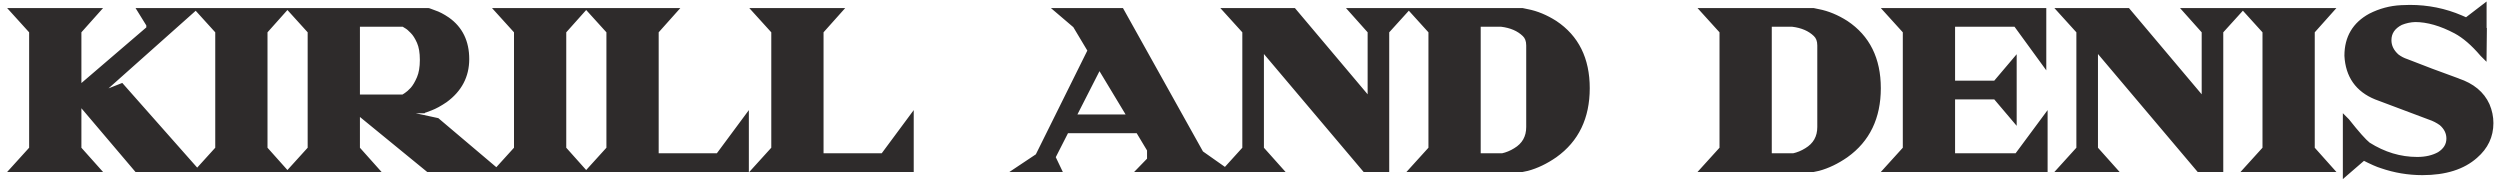
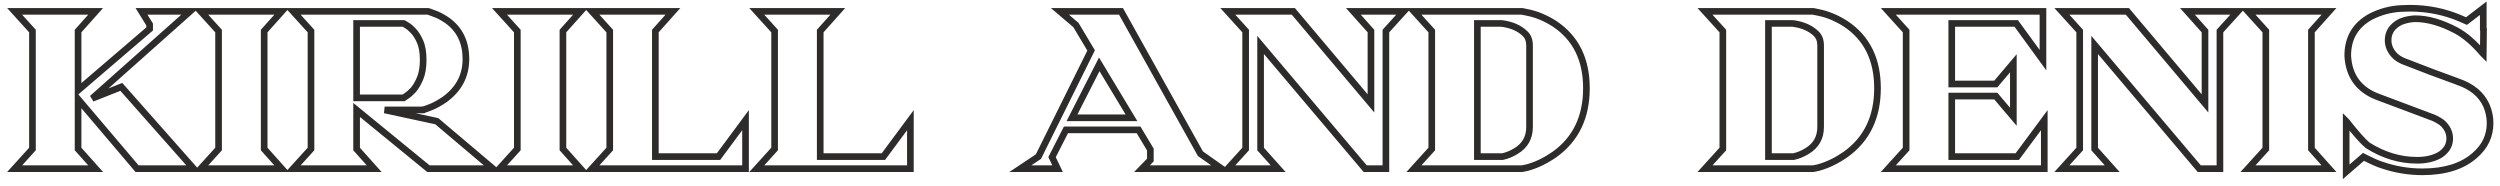
<svg xmlns="http://www.w3.org/2000/svg" width="282" height="21" viewBox="0 0 282 21" fill="none">
-   <path d="M21.847 19.025H15.46L8.806 11.189V16.808L10.788 19.025H1.651L3.661 16.808V3.501L1.651 1.283H10.788L8.806 3.501V10.184L16.879 3.265V2.762L15.962 1.283H21.433L10.403 11.101L13.685 9.8L21.847 19.025ZM31.781 19.025H22.644L24.655 16.808V3.501L22.644 1.283H31.781L29.8 3.501V16.808L31.781 19.025ZM55.601 19.025H48.327L40.225 12.402V16.808L42.206 19.025H33.069L35.079 16.808V3.501L33.069 1.283H48.297C48.317 1.283 48.534 1.362 48.948 1.52C49.381 1.658 49.874 1.914 50.426 2.289C51.846 3.294 52.555 4.753 52.555 6.665C52.555 8.538 51.757 10.056 50.16 11.219C49.549 11.633 49.007 11.929 48.534 12.106C48.08 12.283 47.824 12.372 47.765 12.372L47.735 12.402H43.389L49.273 13.673L55.601 19.025ZM45.518 11.041C45.537 11.022 45.656 10.943 45.873 10.805C46.089 10.667 46.336 10.45 46.612 10.154C46.888 9.839 47.144 9.405 47.38 8.853C47.617 8.301 47.735 7.602 47.735 6.754C47.735 5.906 47.617 5.216 47.38 4.684C47.144 4.152 46.888 3.748 46.612 3.472C46.336 3.176 46.089 2.969 45.873 2.851C45.656 2.713 45.537 2.644 45.518 2.644H40.225V11.041H45.518ZM65.481 19.025H56.343L58.354 16.808V3.501L56.343 1.283H65.481L63.499 3.501V16.808L65.481 19.025ZM84.096 19.025H66.768L68.779 16.808V3.501L66.768 1.283H75.905L73.924 3.501V17.665H81.05L84.096 13.555V19.025ZM102.693 19.025H85.365L87.376 16.808V3.501L85.365 1.283H94.502L92.521 3.501V17.665H99.647L102.693 13.555V19.025ZM137.804 19.025H128.815L129.761 18.05V16.867L128.43 14.649H120.239L118.672 17.724L119.293 19.025H115.094L117.135 17.665L123.078 5.689L121.363 2.821L119.559 1.283H126.449L135.409 17.34L137.804 19.025ZM127.632 13.289L123.995 7.257L120.92 13.289H127.632ZM156.329 19.025H153.993L142.195 5.068V16.808L144.176 19.025H138.498L140.509 16.808V3.501L138.498 1.283H145.891L154.644 11.662V3.501L152.662 1.283H158.34L156.329 3.501V19.025ZM171.704 19.025H159.492L161.503 16.808V3.501L159.492 1.283H171.704L172.266 1.402C173.291 1.599 174.316 2.023 175.341 2.673C177.747 4.27 178.949 6.695 178.949 9.947C178.949 13.22 177.747 15.714 175.341 17.429C174.316 18.138 173.291 18.631 172.266 18.907L171.704 19.025ZM169.487 17.665C170.019 17.547 170.522 17.34 170.995 17.044C172.02 16.433 172.532 15.526 172.532 14.324V5.127C172.532 4.556 172.365 4.112 172.03 3.797C171.379 3.166 170.492 2.782 169.368 2.644H166.648V17.665H169.487ZM204.537 19.025H192.325L194.336 16.808V3.501L192.325 1.283H204.537L205.099 1.402C206.124 1.599 207.149 2.023 208.175 2.673C210.58 4.27 211.782 6.695 211.782 9.947C211.782 13.22 210.58 15.714 208.175 17.429C207.149 18.138 206.124 18.631 205.099 18.907L204.537 19.025ZM202.32 17.665C202.852 17.547 203.355 17.34 203.828 17.044C204.853 16.433 205.365 15.526 205.365 14.324V5.127C205.365 4.556 205.198 4.112 204.863 3.797C204.212 3.166 203.325 2.782 202.201 2.644H199.481V17.665H202.32ZM230.595 19.025H213.001L215.012 16.808V3.501L213.001 1.283H230.447V6.783L227.431 2.644H220.157V9.474H225.125L227.106 7.138V13.171L225.125 10.835H220.157V17.665H227.549L230.595 13.555V19.025ZM250.41 19.025H248.074L236.276 5.068V16.808L238.257 19.025H232.58L234.59 16.808V3.501L232.58 1.283H239.972L248.725 11.662V3.501L246.744 1.283H252.421L250.41 3.501V19.025ZM262.71 19.025H253.573L255.584 16.808V3.501L253.573 1.283H262.71L260.729 3.501V16.808L262.71 19.025ZM273.253 19.38C271.676 19.38 270.148 19.124 268.67 18.611C268.256 18.493 267.566 18.188 266.6 17.695L264.648 19.38V13.673L264.678 13.703C265.782 15.102 266.58 15.999 267.073 16.394C268.847 17.517 270.71 18.079 272.662 18.079C273.647 18.079 274.495 17.882 275.205 17.488C275.954 17.015 276.328 16.394 276.328 15.625C276.328 14.935 276.033 14.334 275.441 13.821C275.027 13.525 274.584 13.299 274.111 13.141L268.049 10.864C266.018 10.036 264.944 8.508 264.826 6.281C264.826 4.29 265.693 2.821 267.428 1.875C268.512 1.323 269.655 1.017 270.858 0.958L271.834 0.929C273.844 0.929 275.747 1.313 277.541 2.082L278.221 2.377L280.113 0.929V3.294L280.143 3.324L280.113 6.074L280.084 6.044C279.059 4.842 278.053 3.974 277.068 3.442C275.392 2.555 273.844 2.111 272.425 2.111C271.853 2.131 271.301 2.249 270.769 2.466C269.843 2.939 269.379 3.629 269.379 4.536C269.379 5.246 269.685 5.877 270.296 6.429C270.631 6.685 271.006 6.882 271.42 7.02C273.214 7.73 275.126 8.449 277.156 9.179L277.215 9.208C278.812 9.74 279.896 10.637 280.468 11.899C280.744 12.55 280.882 13.21 280.882 13.88C280.882 15.319 280.31 16.532 279.167 17.517C277.767 18.759 275.796 19.38 273.253 19.38Z" fill="#2E2B2B" />
-   <path d="M21.847 19.025V19.4H22.679L22.128 18.777L21.847 19.025ZM15.46 19.025L15.174 19.268L15.286 19.4H15.46V19.025ZM8.806 11.189L9.092 10.947L8.431 10.168V11.189H8.806ZM8.806 16.808H8.431V16.951L8.527 17.058L8.806 16.808ZM10.788 19.025V19.4H11.626L11.067 18.776L10.788 19.025ZM1.651 19.025L1.373 18.773L0.804 19.4H1.651V19.025ZM3.661 16.808L3.939 17.06L4.036 16.952V16.808H3.661ZM3.661 3.501H4.036V3.356L3.939 3.249L3.661 3.501ZM1.651 1.283V0.908H0.804L1.373 1.535L1.651 1.283ZM10.788 1.283L11.067 1.533L11.626 0.908H10.788V1.283ZM8.806 3.501L8.527 3.251L8.431 3.358V3.501H8.806ZM8.806 10.184H8.431V10.999L9.051 10.469L8.806 10.184ZM16.879 3.265L17.123 3.549L17.254 3.437V3.265H16.879ZM16.879 2.762H17.254V2.655L17.198 2.564L16.879 2.762ZM15.962 1.283V0.908H15.289L15.644 1.481L15.962 1.283ZM21.433 1.283L21.682 1.564L22.418 0.908H21.433V1.283ZM10.403 11.101L10.154 10.82L10.541 11.449L10.403 11.101ZM13.685 9.8L13.966 9.551L13.792 9.354L13.547 9.451L13.685 9.8ZM21.847 19.025V18.65H15.46V19.025V19.4H21.847V19.025ZM15.46 19.025L15.746 18.783L9.092 10.947L8.806 11.189L8.521 11.432L15.174 19.268L15.46 19.025ZM8.806 11.189H8.431V16.808H8.806H9.182V11.189H8.806ZM8.806 16.808L8.527 17.058L10.508 19.275L10.788 19.025L11.067 18.776L9.086 16.558L8.806 16.808ZM10.788 19.025V18.65H1.651V19.025V19.4H10.788V19.025ZM1.651 19.025L1.928 19.277L3.939 17.06L3.661 16.808L3.383 16.556L1.373 18.773L1.651 19.025ZM3.661 16.808H4.036V3.501H3.661H3.286V16.808H3.661ZM3.661 3.501L3.939 3.249L1.928 1.031L1.651 1.283L1.373 1.535L3.383 3.753L3.661 3.501ZM1.651 1.283V1.658H10.788V1.283V0.908H1.651V1.283ZM10.788 1.283L10.508 1.034L8.527 3.251L8.806 3.501L9.086 3.751L11.067 1.533L10.788 1.283ZM8.806 3.501H8.431V10.184H8.806H9.182V3.501H8.806ZM8.806 10.184L9.051 10.469L17.123 3.549L16.879 3.265L16.635 2.98L8.562 9.899L8.806 10.184ZM16.879 3.265H17.254V2.762H16.879H16.504V3.265H16.879ZM16.879 2.762L17.198 2.564L16.281 1.086L15.962 1.283L15.644 1.481L16.56 2.96L16.879 2.762ZM15.962 1.283V1.658H21.433V1.283V0.908H15.962V1.283ZM21.433 1.283L21.183 1.003L10.154 10.82L10.403 11.101L10.653 11.381L21.682 1.564L21.433 1.283ZM10.403 11.101L10.541 11.449L13.824 10.148L13.685 9.8L13.547 9.451L10.265 10.752L10.403 11.101ZM13.685 9.8L13.405 10.048L21.566 19.274L21.847 19.025L22.128 18.777L13.966 9.551L13.685 9.8ZM31.781 19.025V19.4H32.619L32.061 18.776L31.781 19.025ZM22.644 19.025L22.366 18.773L21.798 19.4H22.644V19.025ZM24.655 16.808L24.933 17.06L25.03 16.952V16.808H24.655ZM24.655 3.501H25.03V3.356L24.933 3.249L24.655 3.501ZM22.644 1.283V0.908H21.798L22.366 1.535L22.644 1.283ZM31.781 1.283L32.061 1.533L32.619 0.908H31.781V1.283ZM29.8 3.501L29.52 3.251L29.425 3.358V3.501H29.8ZM29.8 16.808H29.425V16.951L29.52 17.058L29.8 16.808ZM31.781 19.025V18.65H22.644V19.025V19.4H31.781V19.025ZM22.644 19.025L22.922 19.277L24.933 17.06L24.655 16.808L24.377 16.556L22.366 18.773L22.644 19.025ZM24.655 16.808H25.03V3.501H24.655H24.28V16.808H24.655ZM24.655 3.501L24.933 3.249L22.922 1.031L22.644 1.283L22.366 1.535L24.377 3.753L24.655 3.501ZM22.644 1.283V1.658H31.781V1.283V0.908H22.644V1.283ZM31.781 1.283L31.502 1.034L29.52 3.251L29.8 3.501L30.08 3.751L32.061 1.533L31.781 1.283ZM29.8 3.501H29.425V16.808H29.8H30.175V3.501H29.8ZM29.8 16.808L29.52 17.058L31.502 19.275L31.781 19.025L32.061 18.776L30.08 16.558L29.8 16.808ZM55.601 19.025V19.4H56.625L55.843 18.739L55.601 19.025ZM48.327 19.025L48.089 19.316L48.193 19.4H48.327V19.025ZM40.225 12.402L40.462 12.111L39.85 11.611V12.402H40.225ZM40.225 16.808H39.85V16.951L39.945 17.058L40.225 16.808ZM42.206 19.025V19.4H43.044L42.486 18.776L42.206 19.025ZM33.069 19.025L32.791 18.773L32.222 19.4H33.069V19.025ZM35.079 16.808L35.357 17.06L35.455 16.952V16.808H35.079ZM35.079 3.501H35.455V3.356L35.357 3.249L35.079 3.501ZM33.069 1.283V0.908H32.222L32.791 1.535L33.069 1.283ZM48.948 1.52L48.814 1.87L48.824 1.874L48.834 1.877L48.948 1.52ZM50.426 2.289L50.643 1.983L50.637 1.978L50.426 2.289ZM50.16 11.219L50.371 11.53L50.381 11.522L50.16 11.219ZM48.534 12.106L48.402 11.755L48.397 11.757L48.534 12.106ZM47.765 12.372V11.997H47.61L47.5 12.107L47.765 12.372ZM47.735 12.402V12.777H47.891L48.001 12.667L47.735 12.402ZM43.389 12.402V12.027L43.309 12.768L43.389 12.402ZM49.273 13.673L49.515 13.387L49.444 13.326L49.352 13.307L49.273 13.673ZM45.518 11.041V11.416H45.673L45.783 11.307L45.518 11.041ZM45.873 10.805L45.671 10.489L45.671 10.489L45.873 10.805ZM46.612 10.154L46.886 10.41L46.894 10.401L46.612 10.154ZM47.38 8.853L47.725 9.001L47.725 9.001L47.38 8.853ZM47.38 4.684L47.723 4.532L47.723 4.532L47.38 4.684ZM46.612 3.472L46.337 3.728L46.346 3.737L46.612 3.472ZM45.873 2.851L45.671 3.167L45.682 3.174L45.693 3.18L45.873 2.851ZM40.225 2.644V2.269H39.85V2.644H40.225ZM40.225 11.041H39.85V11.416H40.225V11.041ZM55.601 19.025V18.65H48.327V19.025V19.4H55.601V19.025ZM48.327 19.025L48.564 18.735L40.462 12.111L40.225 12.402L39.987 12.692L48.089 19.316L48.327 19.025ZM40.225 12.402H39.85V16.808H40.225H40.6V12.402H40.225ZM40.225 16.808L39.945 17.058L41.926 19.275L42.206 19.025L42.486 18.776L40.504 16.558L40.225 16.808ZM42.206 19.025V18.65H33.069V19.025V19.4H42.206V19.025ZM33.069 19.025L33.346 19.277L35.357 17.06L35.079 16.808L34.802 16.556L32.791 18.773L33.069 19.025ZM35.079 16.808H35.455V3.501H35.079H34.704V16.808H35.079ZM35.079 3.501L35.357 3.249L33.346 1.031L33.069 1.283L32.791 1.535L34.802 3.753L35.079 3.501ZM33.069 1.283V1.658H48.297V1.283V0.908H33.069V1.283ZM48.297 1.283V1.658C48.27 1.658 48.25 1.655 48.243 1.654C48.233 1.653 48.226 1.651 48.222 1.65C48.218 1.65 48.215 1.649 48.213 1.648C48.212 1.648 48.211 1.648 48.211 1.648C48.211 1.648 48.211 1.648 48.212 1.648C48.213 1.648 48.214 1.649 48.216 1.649C48.22 1.65 48.224 1.652 48.23 1.654C48.255 1.662 48.293 1.676 48.346 1.695C48.452 1.733 48.608 1.792 48.814 1.87L48.948 1.52L49.081 1.169C48.874 1.09 48.714 1.03 48.603 0.99C48.548 0.97 48.502 0.954 48.468 0.942C48.451 0.937 48.433 0.931 48.417 0.926C48.409 0.924 48.398 0.921 48.385 0.918C48.381 0.917 48.343 0.908 48.297 0.908V1.283ZM48.948 1.52L48.834 1.877C49.221 2.001 49.681 2.236 50.216 2.599L50.426 2.289L50.637 1.978C50.068 1.592 49.541 1.315 49.062 1.163L48.948 1.52ZM50.426 2.289L50.209 2.595C51.519 3.522 52.18 4.86 52.18 6.665H52.555H52.93C52.93 4.645 52.173 3.066 50.643 1.983L50.426 2.289ZM52.555 6.665H52.18C52.18 8.41 51.445 9.819 49.939 10.916L50.16 11.219L50.381 11.522C52.068 10.293 52.93 8.665 52.93 6.665H52.555ZM50.16 11.219L49.95 10.908C49.353 11.313 48.838 11.591 48.402 11.755L48.534 12.106L48.666 12.457C49.176 12.266 49.745 11.953 50.37 11.529L50.16 11.219ZM48.534 12.106L48.397 11.757C48.172 11.845 48 11.909 47.879 11.951C47.818 11.972 47.774 11.986 47.745 11.995C47.7 12.007 47.72 11.997 47.765 11.997V12.372V12.747C47.839 12.747 47.914 12.726 47.948 12.716C47.997 12.703 48.057 12.683 48.124 12.66C48.259 12.613 48.442 12.545 48.67 12.455L48.534 12.106ZM47.765 12.372L47.5 12.107L47.47 12.136L47.735 12.402L48.001 12.667L48.03 12.637L47.765 12.372ZM47.735 12.402V12.027H43.389V12.402V12.777H47.735V12.402ZM43.389 12.402L43.309 12.768L49.194 14.04L49.273 13.673L49.352 13.307L43.468 12.035L43.389 12.402ZM49.273 13.673L49.031 13.96L55.359 19.312L55.601 19.025L55.843 18.739L49.515 13.387L49.273 13.673ZM45.518 11.041L45.783 11.307C45.774 11.316 45.767 11.321 45.765 11.323C45.762 11.326 45.76 11.327 45.76 11.327C45.76 11.328 45.76 11.327 45.762 11.326C45.764 11.325 45.766 11.323 45.769 11.321C45.781 11.312 45.801 11.298 45.829 11.28C45.885 11.242 45.966 11.19 46.074 11.121L45.873 10.805L45.671 10.489C45.562 10.558 45.475 10.614 45.413 10.655C45.382 10.676 45.355 10.695 45.333 10.71C45.32 10.72 45.283 10.746 45.252 10.776L45.518 11.041ZM45.873 10.805L46.074 11.121C46.328 10.96 46.599 10.717 46.886 10.41L46.612 10.154L46.337 9.898C46.072 10.183 45.85 10.374 45.671 10.489L45.873 10.805ZM46.612 10.154L46.894 10.401C47.204 10.047 47.479 9.575 47.725 9.001L47.38 8.853L47.036 8.706C46.809 9.236 46.571 9.631 46.33 9.907L46.612 10.154ZM47.38 8.853L47.725 9.001C47.988 8.387 48.11 7.633 48.11 6.754H47.735H47.36C47.36 7.57 47.246 8.215 47.036 8.706L47.38 8.853ZM47.735 6.754H48.11C48.11 5.876 47.989 5.128 47.723 4.532L47.38 4.684L47.038 4.836C47.246 5.304 47.36 5.937 47.36 6.754H47.735ZM47.38 4.684L47.723 4.532C47.476 3.976 47.197 3.527 46.877 3.206L46.612 3.472L46.346 3.737C46.578 3.968 46.812 4.327 47.038 4.836L47.38 4.684ZM46.612 3.472L46.886 3.216C46.598 2.907 46.319 2.667 46.052 2.521L45.873 2.851L45.693 3.18C45.859 3.271 46.074 3.445 46.337 3.727L46.612 3.472ZM45.873 2.851L46.074 2.534C45.964 2.464 45.876 2.41 45.81 2.371C45.778 2.353 45.746 2.335 45.719 2.321C45.705 2.314 45.687 2.305 45.666 2.297C45.661 2.296 45.598 2.269 45.518 2.269V2.644V3.019C45.471 3.019 45.436 3.01 45.425 3.007C45.41 3.002 45.399 2.998 45.394 2.996C45.384 2.993 45.379 2.99 45.383 2.992C45.39 2.995 45.405 3.004 45.432 3.019C45.485 3.05 45.564 3.099 45.671 3.167L45.873 2.851ZM45.518 2.644V2.269H40.225V2.644V3.019H45.518V2.644ZM40.225 2.644H39.85V11.041H40.225H40.6V2.644H40.225ZM40.225 11.041V11.416H45.518V11.041V10.666H40.225V11.041ZM65.481 19.025V19.4H66.319L65.76 18.776L65.481 19.025ZM56.343 19.025L56.066 18.773L55.497 19.4H56.343V19.025ZM58.354 16.808L58.632 17.06L58.729 16.952V16.808H58.354ZM58.354 3.501H58.729V3.356L58.632 3.249L58.354 3.501ZM56.343 1.283V0.908H55.497L56.066 1.535L56.343 1.283ZM65.481 1.283L65.76 1.533L66.319 0.908H65.481V1.283ZM63.499 3.501L63.22 3.251L63.124 3.358V3.501H63.499ZM63.499 16.808H63.124V16.951L63.22 17.058L63.499 16.808ZM65.481 19.025V18.65H56.343V19.025V19.4H65.481V19.025ZM56.343 19.025L56.621 19.277L58.632 17.06L58.354 16.808L58.076 16.556L56.066 18.773L56.343 19.025ZM58.354 16.808H58.729V3.501H58.354H57.979V16.808H58.354ZM58.354 3.501L58.632 3.249L56.621 1.031L56.343 1.283L56.066 1.535L58.076 3.753L58.354 3.501ZM56.343 1.283V1.658H65.481V1.283V0.908H56.343V1.283ZM65.481 1.283L65.201 1.034L63.22 3.251L63.499 3.501L63.779 3.751L65.76 1.533L65.481 1.283ZM63.499 3.501H63.124V16.808H63.499H63.874V3.501H63.499ZM63.499 16.808L63.22 17.058L65.201 19.275L65.481 19.025L65.76 18.776L63.779 16.558L63.499 16.808ZM84.096 19.025V19.4H84.471V19.025H84.096ZM66.768 19.025L66.49 18.773L65.922 19.4H66.768V19.025ZM68.779 16.808L69.057 17.06L69.154 16.952V16.808H68.779ZM68.779 3.501H69.154V3.356L69.057 3.249L68.779 3.501ZM66.768 1.283V0.908H65.922L66.49 1.535L66.768 1.283ZM75.905 1.283L76.185 1.533L76.743 0.908H75.905V1.283ZM73.924 3.501L73.644 3.251L73.549 3.358V3.501H73.924ZM73.924 17.665H73.549V18.04H73.924V17.665ZM81.05 17.665V18.04H81.239L81.352 17.889L81.05 17.665ZM84.096 13.555H84.471V12.419L83.795 13.332L84.096 13.555ZM84.096 19.025V18.65H66.768V19.025V19.4H84.096V19.025ZM66.768 19.025L67.046 19.277L69.057 17.06L68.779 16.808L68.501 16.556L66.49 18.773L66.768 19.025ZM68.779 16.808H69.154V3.501H68.779H68.404V16.808H68.779ZM68.779 3.501L69.057 3.249L67.046 1.031L66.768 1.283L66.49 1.535L68.501 3.753L68.779 3.501ZM66.768 1.283V1.658H75.905V1.283V0.908H66.768V1.283ZM75.905 1.283L75.626 1.034L73.644 3.251L73.924 3.501L74.204 3.751L76.185 1.533L75.905 1.283ZM73.924 3.501H73.549V17.665H73.924H74.299V3.501H73.924ZM73.924 17.665V18.04H81.05V17.665V17.29H73.924V17.665ZM81.05 17.665L81.352 17.889L84.397 13.778L84.096 13.555L83.795 13.332L80.749 17.442L81.05 17.665ZM84.096 13.555H83.721V19.025H84.096H84.471V13.555H84.096ZM102.693 19.025V19.4H103.068V19.025H102.693ZM85.365 19.025L85.087 18.773L84.519 19.4H85.365V19.025ZM87.376 16.808L87.653 17.06L87.751 16.952V16.808H87.376ZM87.376 3.501H87.751V3.356L87.653 3.249L87.376 3.501ZM85.365 1.283V0.908H84.519L85.087 1.535L85.365 1.283ZM94.502 1.283L94.782 1.533L95.34 0.908H94.502V1.283ZM92.521 3.501L92.241 3.251L92.146 3.358V3.501H92.521ZM92.521 17.665H92.146V18.04H92.521V17.665ZM99.647 17.665V18.04H99.836L99.948 17.889L99.647 17.665ZM102.693 13.555H103.068V12.419L102.392 13.332L102.693 13.555ZM102.693 19.025V18.65H85.365V19.025V19.4H102.693V19.025ZM85.365 19.025L85.643 19.277L87.653 17.06L87.376 16.808L87.098 16.556L85.087 18.773L85.365 19.025ZM87.376 16.808H87.751V3.501H87.376H87.001V16.808H87.376ZM87.376 3.501L87.653 3.249L85.643 1.031L85.365 1.283L85.087 1.535L87.098 3.753L87.376 3.501ZM85.365 1.283V1.658H94.502V1.283V0.908H85.365V1.283ZM94.502 1.283L94.222 1.034L92.241 3.251L92.521 3.501L92.8 3.751L94.782 1.533L94.502 1.283ZM92.521 3.501H92.146V17.665H92.521H92.896V3.501H92.521ZM92.521 17.665V18.04H99.647V17.665V17.29H92.521V17.665ZM99.647 17.665L99.948 17.889L102.994 13.778L102.693 13.555L102.392 13.332L99.346 17.442L99.647 17.665ZM102.693 13.555H102.318V19.025H102.693H103.068V13.555H102.693ZM137.804 19.025V19.4H138.989L138.02 18.719L137.804 19.025ZM128.815 19.025L128.545 18.764L127.929 19.4H128.815V19.025ZM129.761 18.05L130.03 18.311L130.136 18.202V18.05H129.761ZM129.761 16.867H130.136V16.763L130.083 16.674L129.761 16.867ZM128.43 14.649L128.752 14.456L128.643 14.274H128.43V14.649ZM120.239 14.649V14.274H120.01L119.905 14.479L120.239 14.649ZM118.672 17.724L118.338 17.554L118.254 17.719L118.334 17.886L118.672 17.724ZM119.293 19.025V19.4H119.888L119.632 18.864L119.293 19.025ZM115.094 19.025L114.886 18.713L113.856 19.4H115.094V19.025ZM117.135 17.665L117.343 17.977L117.426 17.922L117.471 17.832L117.135 17.665ZM123.078 5.689L123.414 5.856L123.505 5.673L123.4 5.497L123.078 5.689ZM121.363 2.821L121.685 2.629L121.653 2.576L121.606 2.536L121.363 2.821ZM119.559 1.283V0.908H118.541L119.316 1.569L119.559 1.283ZM126.449 1.283L126.777 1.101L126.669 0.908H126.449V1.283ZM135.409 17.34L135.081 17.523L135.123 17.597L135.193 17.647L135.409 17.34ZM127.632 13.289V13.664H128.296L127.953 13.095L127.632 13.289ZM123.995 7.257L124.316 7.063L123.967 6.485L123.661 7.086L123.995 7.257ZM120.92 13.289L120.585 13.118L120.307 13.664H120.92V13.289ZM137.804 19.025V18.65H128.815V19.025V19.4H137.804V19.025ZM128.815 19.025L129.084 19.287L130.03 18.311L129.761 18.05L129.492 17.788L128.545 18.764L128.815 19.025ZM129.761 18.05H130.136V16.867H129.761H129.386V18.05H129.761ZM129.761 16.867L130.083 16.674L128.752 14.456L128.43 14.649L128.109 14.842L129.439 17.06L129.761 16.867ZM128.43 14.649V14.274H120.239V14.649V15.024H128.43V14.649ZM120.239 14.649L119.905 14.479L118.338 17.554L118.672 17.724L119.006 17.895L120.574 14.819L120.239 14.649ZM118.672 17.724L118.334 17.886L118.955 19.187L119.293 19.025L119.632 18.864L119.011 17.563L118.672 17.724ZM119.293 19.025V18.65H115.094V19.025V19.4H119.293V19.025ZM115.094 19.025L115.302 19.337L117.343 17.977L117.135 17.665L116.927 17.353L114.886 18.713L115.094 19.025ZM117.135 17.665L117.471 17.832L123.414 5.856L123.078 5.689L122.742 5.523L116.799 17.498L117.135 17.665ZM123.078 5.689L123.4 5.497L121.685 2.629L121.363 2.821L121.041 3.014L122.756 5.882L123.078 5.689ZM121.363 2.821L121.606 2.536L119.803 0.998L119.559 1.283L119.316 1.569L121.12 3.106L121.363 2.821ZM119.559 1.283V1.658H126.449V1.283V0.908H119.559V1.283ZM126.449 1.283L126.122 1.466L135.081 17.523L135.409 17.34L135.736 17.157L126.777 1.101L126.449 1.283ZM135.409 17.34L135.193 17.647L137.588 19.332L137.804 19.025L138.02 18.719L135.625 17.033L135.409 17.34ZM127.632 13.289L127.953 13.095L124.316 7.063L123.995 7.257L123.674 7.45L127.311 13.482L127.632 13.289ZM123.995 7.257L123.661 7.086L120.585 13.118L120.92 13.289L121.254 13.459L124.329 7.427L123.995 7.257ZM120.92 13.289V13.664H127.632V13.289V12.914H120.92V13.289ZM156.329 19.025V19.4H156.704V19.025H156.329ZM153.993 19.025L153.707 19.267L153.819 19.4H153.993V19.025ZM142.195 5.068L142.481 4.826L141.82 4.044V5.068H142.195ZM142.195 16.808H141.82V16.951L141.915 17.058L142.195 16.808ZM144.176 19.025V19.4H145.014L144.456 18.776L144.176 19.025ZM138.498 19.025L138.221 18.773L137.652 19.4H138.498V19.025ZM140.509 16.808L140.787 17.06L140.884 16.952V16.808H140.509ZM140.509 3.501H140.884V3.356L140.787 3.249L140.509 3.501ZM138.498 1.283V0.908H137.652L138.221 1.535L138.498 1.283ZM145.891 1.283L146.178 1.042L146.065 0.908H145.891V1.283ZM154.644 11.662L154.357 11.904L155.019 12.689V11.662H154.644ZM154.644 3.501H155.019V3.358L154.923 3.251L154.644 3.501ZM152.662 1.283V0.908H151.825L152.383 1.533L152.662 1.283ZM158.34 1.283L158.618 1.535L159.186 0.908H158.34V1.283ZM156.329 3.501L156.051 3.249L155.954 3.356V3.501H156.329ZM156.329 19.025V18.65H153.993V19.025V19.4H156.329V19.025ZM153.993 19.025L154.28 18.783L142.481 4.826L142.195 5.068L141.908 5.31L153.707 19.267L153.993 19.025ZM142.195 5.068H141.82V16.808H142.195H142.57V5.068H142.195ZM142.195 16.808L141.915 17.058L143.896 19.275L144.176 19.025L144.456 18.776L142.474 16.558L142.195 16.808ZM144.176 19.025V18.65H138.498V19.025V19.4H144.176V19.025ZM138.498 19.025L138.776 19.277L140.787 17.06L140.509 16.808L140.231 16.556L138.221 18.773L138.498 19.025ZM140.509 16.808H140.884V3.501H140.509H140.134V16.808H140.509ZM140.509 3.501L140.787 3.249L138.776 1.031L138.498 1.283L138.221 1.535L140.231 3.753L140.509 3.501ZM138.498 1.283V1.658H145.891V1.283V0.908H138.498V1.283ZM145.891 1.283L145.604 1.525L154.357 11.904L154.644 11.662L154.93 11.421L146.178 1.042L145.891 1.283ZM154.644 11.662H155.019V3.501H154.644H154.269V11.662H154.644ZM154.644 3.501L154.923 3.251L152.942 1.034L152.662 1.283L152.383 1.533L154.364 3.751L154.644 3.501ZM152.662 1.283V1.658H158.34V1.283V0.908H152.662V1.283ZM158.34 1.283L158.062 1.031L156.051 3.249L156.329 3.501L156.607 3.753L158.618 1.535L158.34 1.283ZM156.329 3.501H155.954V19.025H156.329H156.704V3.501H156.329ZM171.704 19.025V19.4H171.743L171.782 19.392L171.704 19.025ZM159.492 19.025L159.214 18.773L158.646 19.4H159.492V19.025ZM161.503 16.808L161.781 17.06L161.878 16.952V16.808H161.503ZM161.503 3.501H161.878V3.356L161.781 3.249L161.503 3.501ZM159.492 1.283V0.908H158.646L159.214 1.535L159.492 1.283ZM171.704 1.283L171.782 0.916L171.743 0.908H171.704V1.283ZM172.266 1.402L172.189 1.769L172.195 1.77L172.266 1.402ZM175.341 2.673L175.549 2.361L175.542 2.357L175.341 2.673ZM175.341 17.429L175.555 17.737L175.559 17.734L175.341 17.429ZM172.266 18.907L172.343 19.274L172.354 19.272L172.364 19.269L172.266 18.907ZM169.487 17.665V18.04H169.528L169.568 18.031L169.487 17.665ZM170.995 17.044L170.803 16.722L170.796 16.726L170.995 17.044ZM172.03 3.797L171.769 4.066L171.773 4.07L172.03 3.797ZM169.368 2.644L169.414 2.271L169.391 2.269H169.368V2.644ZM166.648 2.644V2.269H166.273V2.644H166.648ZM166.648 17.665H166.273V18.04H166.648V17.665ZM171.704 19.025V18.65H159.492V19.025V19.4H171.704V19.025ZM159.492 19.025L159.77 19.277L161.781 17.06L161.503 16.808L161.225 16.556L159.214 18.773L159.492 19.025ZM161.503 16.808H161.878V3.501H161.503H161.128V16.808H161.503ZM161.503 3.501L161.781 3.249L159.77 1.031L159.492 1.283L159.214 1.535L161.225 3.753L161.503 3.501ZM159.492 1.283V1.658H171.704V1.283V0.908H159.492V1.283ZM171.704 1.283L171.627 1.65L172.189 1.769L172.266 1.402L172.343 1.035L171.782 0.916L171.704 1.283ZM172.266 1.402L172.195 1.77C173.167 1.957 174.149 2.36 175.141 2.99L175.341 2.673L175.542 2.357C174.484 1.685 173.415 1.241 172.337 1.033L172.266 1.402ZM175.341 2.673L175.134 2.986C177.42 4.503 178.574 6.802 178.574 9.947H178.949H179.324C179.324 6.588 178.073 4.037 175.549 2.361L175.341 2.673ZM178.949 9.947H178.574C178.574 13.114 177.418 15.487 175.124 17.123L175.341 17.429L175.559 17.734C178.075 15.94 179.324 13.326 179.324 9.947H178.949ZM175.341 17.429L175.128 17.12C174.132 17.81 173.146 18.282 172.169 18.545L172.266 18.907L172.364 19.269C173.437 18.98 174.501 18.467 175.555 17.737L175.341 17.429ZM172.266 18.907L172.189 18.54L171.627 18.658L171.704 19.025L171.782 19.392L172.343 19.274L172.266 18.907ZM169.487 17.665L169.568 18.031C170.143 17.904 170.685 17.68 171.193 17.362L170.995 17.044L170.796 16.726C170.358 17 169.895 17.19 169.405 17.299L169.487 17.665ZM170.995 17.044L171.187 17.366C172.326 16.687 172.907 15.657 172.907 14.324H172.532H172.157C172.157 15.395 171.713 16.179 170.803 16.722L170.995 17.044ZM172.532 14.324H172.907V5.127H172.532H172.157V14.324H172.532ZM172.532 5.127H172.907C172.907 4.479 172.715 3.926 172.287 3.524L172.03 3.797L171.773 4.07C172.015 4.298 172.157 4.632 172.157 5.127H172.532ZM172.03 3.797L172.291 3.528C171.568 2.827 170.598 2.417 169.414 2.271L169.368 2.644L169.323 3.016C170.386 3.146 171.19 3.505 171.769 4.066L172.03 3.797ZM169.368 2.644V2.269H166.648V2.644V3.019H169.368V2.644ZM166.648 2.644H166.273V17.665H166.648H167.023V2.644H166.648ZM166.648 17.665V18.04H169.487V17.665V17.29H166.648V17.665ZM204.537 19.025V19.4H204.577L204.615 19.392L204.537 19.025ZM192.325 19.025L192.047 18.773L191.479 19.4H192.325V19.025ZM194.336 16.808L194.614 17.06L194.711 16.952V16.808H194.336ZM194.336 3.501H194.711V3.356L194.614 3.249L194.336 3.501ZM192.325 1.283V0.908H191.479L192.047 1.535L192.325 1.283ZM204.537 1.283L204.615 0.916L204.577 0.908H204.537V1.283ZM205.099 1.402L205.022 1.769L205.028 1.77L205.099 1.402ZM208.175 2.673L208.382 2.361L208.376 2.357L208.175 2.673ZM208.175 17.429L208.388 17.737L208.392 17.734L208.175 17.429ZM205.099 18.907L205.177 19.274L205.187 19.272L205.197 19.269L205.099 18.907ZM202.32 17.665V18.04H202.361L202.401 18.031L202.32 17.665ZM203.828 17.044L203.636 16.722L203.629 16.726L203.828 17.044ZM204.863 3.797L204.602 4.066L204.606 4.07L204.863 3.797ZM202.201 2.644L202.247 2.271L202.224 2.269H202.201V2.644ZM199.481 2.644V2.269H199.106V2.644H199.481ZM199.481 17.665H199.106V18.04H199.481V17.665ZM204.537 19.025V18.65H192.325V19.025V19.4H204.537V19.025ZM192.325 19.025L192.603 19.277L194.614 17.06L194.336 16.808L194.058 16.556L192.047 18.773L192.325 19.025ZM194.336 16.808H194.711V3.501H194.336H193.961V16.808H194.336ZM194.336 3.501L194.614 3.249L192.603 1.031L192.325 1.283L192.047 1.535L194.058 3.753L194.336 3.501ZM192.325 1.283V1.658H204.537V1.283V0.908H192.325V1.283ZM204.537 1.283L204.46 1.65L205.022 1.769L205.099 1.402L205.177 1.035L204.615 0.916L204.537 1.283ZM205.099 1.402L205.028 1.77C206 1.957 206.982 2.36 207.974 2.99L208.175 2.673L208.376 2.357C207.317 1.685 206.248 1.241 205.17 1.033L205.099 1.402ZM208.175 2.673L207.967 2.986C210.253 4.503 211.407 6.802 211.407 9.947H211.782H212.157C212.157 6.588 210.906 4.037 208.382 2.361L208.175 2.673ZM211.782 9.947H211.407C211.407 13.114 210.251 15.487 207.957 17.123L208.175 17.429L208.392 17.734C210.908 15.94 212.157 13.326 212.157 9.947H211.782ZM208.175 17.429L207.961 17.12C206.965 17.81 205.979 18.282 205.002 18.545L205.099 18.907L205.197 19.269C206.27 18.98 207.334 18.467 208.388 17.737L208.175 17.429ZM205.099 18.907L205.022 18.54L204.46 18.658L204.537 19.025L204.615 19.392L205.177 19.274L205.099 18.907ZM202.32 17.665L202.401 18.031C202.976 17.904 203.518 17.68 204.027 17.362L203.828 17.044L203.629 16.726C203.191 17 202.728 17.19 202.238 17.299L202.32 17.665ZM203.828 17.044L204.02 17.366C205.159 16.687 205.74 15.657 205.74 14.324H205.365H204.99C204.99 15.395 204.546 16.179 203.636 16.722L203.828 17.044ZM205.365 14.324H205.74V5.127H205.365H204.99V14.324H205.365ZM205.365 5.127H205.74C205.74 4.479 205.548 3.926 205.12 3.524L204.863 3.797L204.606 4.07C204.848 4.298 204.99 4.632 204.99 5.127H205.365ZM204.863 3.797L205.124 3.528C204.401 2.827 203.431 2.417 202.247 2.271L202.201 2.644L202.156 3.016C203.219 3.146 204.023 3.505 204.602 4.066L204.863 3.797ZM202.201 2.644V2.269H199.481V2.644V3.019H202.201V2.644ZM199.481 2.644H199.106V17.665H199.481H199.856V2.644H199.481ZM199.481 17.665V18.04H202.32V17.665V17.29H199.481V17.665ZM230.595 19.025V19.4H230.97V19.025H230.595ZM213.001 19.025L212.723 18.773L212.155 19.4H213.001V19.025ZM215.012 16.808L215.29 17.06L215.387 16.952V16.808H215.012ZM215.012 3.501H215.387V3.356L215.29 3.249L215.012 3.501ZM213.001 1.283V0.908H212.155L212.723 1.535L213.001 1.283ZM230.447 1.283H230.822V0.908H230.447V1.283ZM230.447 6.783L230.144 7.004L230.822 7.935V6.783H230.447ZM227.431 2.644L227.734 2.423L227.622 2.269H227.431V2.644ZM220.157 2.644V2.269H219.782V2.644H220.157ZM220.157 9.474H219.782V9.849H220.157V9.474ZM225.125 9.474V9.849H225.298L225.411 9.717L225.125 9.474ZM227.106 7.138H227.481V6.116L226.82 6.896L227.106 7.138ZM227.106 13.171L226.82 13.413L227.481 14.193V13.171H227.106ZM225.125 10.835L225.411 10.592L225.298 10.46H225.125V10.835ZM220.157 10.835V10.46H219.782V10.835H220.157ZM220.157 17.665H219.782V18.04H220.157V17.665ZM227.549 17.665V18.04H227.738L227.851 17.889L227.549 17.665ZM230.595 13.555H230.97V12.419L230.294 13.332L230.595 13.555ZM230.595 19.025V18.65H213.001V19.025V19.4H230.595V19.025ZM213.001 19.025L213.279 19.277L215.29 17.06L215.012 16.808L214.734 16.556L212.723 18.773L213.001 19.025ZM215.012 16.808H215.387V3.501H215.012H214.637V16.808H215.012ZM215.012 3.501L215.29 3.249L213.279 1.031L213.001 1.283L212.723 1.535L214.734 3.753L215.012 3.501ZM213.001 1.283V1.658H230.447V1.283V0.908H213.001V1.283ZM230.447 1.283H230.072V6.783H230.447H230.822V1.283H230.447ZM230.447 6.783L230.75 6.563L227.734 2.423L227.431 2.644L227.128 2.864L230.144 7.004L230.447 6.783ZM227.431 2.644V2.269H220.157V2.644V3.019H227.431V2.644ZM220.157 2.644H219.782V9.474H220.157H220.532V2.644H220.157ZM220.157 9.474V9.849H225.125V9.474V9.099H220.157V9.474ZM225.125 9.474L225.411 9.717L227.392 7.381L227.106 7.138L226.82 6.896L224.839 9.232L225.125 9.474ZM227.106 7.138H226.731V13.171H227.106H227.481V7.138H227.106ZM227.106 13.171L227.392 12.928L225.411 10.592L225.125 10.835L224.839 11.077L226.82 13.413L227.106 13.171ZM225.125 10.835V10.46H220.157V10.835V11.21H225.125V10.835ZM220.157 10.835H219.782V17.665H220.157H220.532V10.835H220.157ZM220.157 17.665V18.04H227.549V17.665V17.29H220.157V17.665ZM227.549 17.665L227.851 17.889L230.896 13.778L230.595 13.555L230.294 13.332L227.248 17.442L227.549 17.665ZM230.595 13.555H230.22V19.025H230.595H230.97V13.555H230.595ZM250.41 19.025V19.4H250.785V19.025H250.41ZM248.074 19.025L247.788 19.267L247.9 19.4H248.074V19.025ZM236.276 5.068L236.562 4.826L235.901 4.044V5.068H236.276ZM236.276 16.808H235.901V16.951L235.996 17.058L236.276 16.808ZM238.257 19.025V19.4H239.095L238.537 18.776L238.257 19.025ZM232.58 19.025L232.302 18.773L231.733 19.4H232.58V19.025ZM234.59 16.808L234.868 17.06L234.965 16.952V16.808H234.59ZM234.59 3.501H234.965V3.356L234.868 3.249L234.59 3.501ZM232.58 1.283V0.908H231.733L232.302 1.535L232.58 1.283ZM239.972 1.283L240.259 1.042L240.146 0.908H239.972V1.283ZM248.725 11.662L248.438 11.904L249.1 12.689V11.662H248.725ZM248.725 3.501H249.1V3.358L249.004 3.251L248.725 3.501ZM246.744 1.283V0.908H245.906L246.464 1.533L246.744 1.283ZM252.421 1.283L252.699 1.535L253.267 0.908H252.421V1.283ZM250.41 3.501L250.132 3.249L250.035 3.356V3.501H250.41ZM250.41 19.025V18.65H248.074V19.025V19.4H250.41V19.025ZM248.074 19.025L248.361 18.783L236.562 4.826L236.276 5.068L235.989 5.31L247.788 19.267L248.074 19.025ZM236.276 5.068H235.901V16.808H236.276H236.651V5.068H236.276ZM236.276 16.808L235.996 17.058L237.977 19.275L238.257 19.025L238.537 18.776L236.555 16.558L236.276 16.808ZM238.257 19.025V18.65H232.58V19.025V19.4H238.257V19.025ZM232.58 19.025L232.857 19.277L234.868 17.06L234.59 16.808L234.312 16.556L232.302 18.773L232.58 19.025ZM234.59 16.808H234.965V3.501H234.59H234.215V16.808H234.59ZM234.59 3.501L234.868 3.249L232.857 1.031L232.58 1.283L232.302 1.535L234.312 3.753L234.59 3.501ZM232.58 1.283V1.658H239.972V1.283V0.908H232.58V1.283ZM239.972 1.283L239.685 1.525L248.438 11.904L248.725 11.662L249.011 11.421L240.259 1.042L239.972 1.283ZM248.725 11.662H249.1V3.501H248.725H248.35V11.662H248.725ZM248.725 3.501L249.004 3.251L247.023 1.034L246.744 1.283L246.464 1.533L248.445 3.751L248.725 3.501ZM246.744 1.283V1.658H252.421V1.283V0.908H246.744V1.283ZM252.421 1.283L252.143 1.031L250.132 3.249L250.41 3.501L250.688 3.753L252.699 1.535L252.421 1.283ZM250.41 3.501H250.035V19.025H250.41H250.785V3.501H250.41ZM262.71 19.025V19.4H263.548L262.99 18.776L262.71 19.025ZM253.573 19.025L253.295 18.773L252.727 19.4H253.573V19.025ZM255.584 16.808L255.862 17.06L255.959 16.952V16.808H255.584ZM255.584 3.501H255.959V3.356L255.862 3.249L255.584 3.501ZM253.573 1.283V0.908H252.727L253.295 1.535L253.573 1.283ZM262.71 1.283L262.99 1.533L263.548 0.908H262.71V1.283ZM260.729 3.501L260.449 3.251L260.354 3.358V3.501H260.729ZM260.729 16.808H260.354V16.951L260.449 17.058L260.729 16.808ZM262.71 19.025V18.65H253.573V19.025V19.4H262.71V19.025ZM253.573 19.025L253.851 19.277L255.862 17.06L255.584 16.808L255.306 16.556L253.295 18.773L253.573 19.025ZM255.584 16.808H255.959V3.501H255.584H255.209V16.808H255.584ZM255.584 3.501L255.862 3.249L253.851 1.031L253.573 1.283L253.295 1.535L255.306 3.753L255.584 3.501ZM253.573 1.283V1.658H262.71V1.283V0.908H253.573V1.283ZM262.71 1.283L262.431 1.034L260.449 3.251L260.729 3.501L261.009 3.751L262.99 1.533L262.71 1.283ZM260.729 3.501H260.354V16.808H260.729H261.104V3.501H260.729ZM260.729 16.808L260.449 17.058L262.431 19.275L262.71 19.025L262.99 18.776L261.009 16.558L260.729 16.808ZM268.67 18.611L268.793 18.257L268.783 18.254L268.773 18.251L268.67 18.611ZM266.6 17.695L266.77 17.361L266.546 17.246L266.355 17.411L266.6 17.695ZM264.648 19.38H264.273V20.2L264.893 19.664L264.648 19.38ZM264.648 13.673L264.913 13.408L264.273 12.768V13.673H264.648ZM264.678 13.703L264.972 13.47L264.959 13.453L264.943 13.438L264.678 13.703ZM267.073 16.394L266.839 16.686L266.855 16.699L266.872 16.71L267.073 16.394ZM275.205 17.488L275.387 17.816L275.396 17.811L275.405 17.805L275.205 17.488ZM275.441 13.821L275.687 13.538L275.674 13.526L275.659 13.516L275.441 13.821ZM274.111 13.141L273.979 13.492L273.992 13.497L274.111 13.141ZM268.049 10.864L267.907 11.211L267.917 11.215L268.049 10.864ZM264.826 6.281H264.451V6.291L264.451 6.301L264.826 6.281ZM267.428 1.875L267.258 1.54L267.248 1.546L267.428 1.875ZM270.858 0.958L270.847 0.583L270.839 0.584L270.858 0.958ZM271.834 0.929V0.553L271.822 0.554L271.834 0.929ZM277.541 2.082L277.69 1.738L277.688 1.737L277.541 2.082ZM278.221 2.377L278.071 2.721L278.274 2.809L278.449 2.675L278.221 2.377ZM280.113 0.929H280.488V0.169L279.885 0.631L280.113 0.929ZM280.113 3.294H279.738V3.45L279.848 3.559L280.113 3.294ZM280.143 3.324L280.518 3.328L280.52 3.17L280.408 3.059L280.143 3.324ZM280.113 6.074L279.848 6.339L280.479 6.97L280.488 6.078L280.113 6.074ZM280.084 6.044L279.798 6.287L279.808 6.299L279.819 6.309L280.084 6.044ZM277.068 3.442L277.246 3.112L277.243 3.111L277.068 3.442ZM272.425 2.111V1.736L272.412 1.737L272.425 2.111ZM270.769 2.466L270.628 2.119L270.613 2.125L270.599 2.132L270.769 2.466ZM270.296 6.429L270.045 6.707L270.056 6.717L270.068 6.726L270.296 6.429ZM271.42 7.02L271.558 6.671L271.548 6.667L271.538 6.664L271.42 7.02ZM277.156 9.179L277.324 8.843L277.304 8.833L277.283 8.826L277.156 9.179ZM277.215 9.208L277.048 9.544L277.072 9.556L277.097 9.564L277.215 9.208ZM280.468 11.899L280.814 11.752L280.81 11.744L280.468 11.899ZM279.167 17.517L278.922 17.233L278.918 17.237L279.167 17.517ZM273.253 19.38V19.005C271.717 19.005 270.231 18.756 268.793 18.257L268.67 18.611L268.547 18.966C270.065 19.492 271.635 19.755 273.253 19.755V19.38ZM268.67 18.611L268.773 18.251C268.398 18.144 267.737 17.854 266.77 17.361L266.6 17.695L266.429 18.029C267.394 18.521 268.114 18.843 268.567 18.972L268.67 18.611ZM266.6 17.695L266.355 17.411L264.403 19.096L264.648 19.38L264.893 19.664L266.845 17.979L266.6 17.695ZM264.648 19.38H265.023V13.673H264.648H264.273V19.38H264.648ZM264.648 13.673L264.383 13.938L264.413 13.968L264.678 13.703L264.943 13.438L264.913 13.408L264.648 13.673ZM264.678 13.703L264.383 13.935C265.484 15.33 266.307 16.261 266.839 16.686L267.073 16.394L267.307 16.101C266.853 15.737 266.08 14.874 264.972 13.47L264.678 13.703ZM267.073 16.394L266.872 16.71C268.702 17.869 270.634 18.454 272.662 18.454V18.079V17.704C270.787 17.704 268.993 17.166 267.274 16.077L267.073 16.394ZM272.662 18.079V18.454C273.697 18.454 274.611 18.247 275.387 17.816L275.205 17.488L275.023 17.16C274.379 17.517 273.597 17.704 272.662 17.704V18.079ZM275.205 17.488L275.405 17.805C276.243 17.275 276.703 16.544 276.703 15.625H276.328H275.953C275.953 16.244 275.664 16.754 275.004 17.171L275.205 17.488ZM276.328 15.625H276.703C276.703 14.811 276.348 14.111 275.687 13.538L275.441 13.821L275.196 14.104C275.717 14.556 275.953 15.059 275.953 15.625H276.328ZM275.441 13.821L275.659 13.516C275.215 13.199 274.738 12.955 274.229 12.785L274.111 13.141L273.992 13.497C274.429 13.642 274.839 13.852 275.223 14.126L275.441 13.821ZM274.111 13.141L274.242 12.79L268.181 10.513L268.049 10.864L267.917 11.215L273.979 13.492L274.111 13.141ZM268.049 10.864L268.19 10.517C267.23 10.125 266.516 9.577 266.027 8.882C265.538 8.186 265.256 7.318 265.2 6.261L264.826 6.281L264.451 6.301C264.513 7.471 264.828 8.481 265.413 9.313C265.999 10.145 266.837 10.775 267.907 11.211L268.049 10.864ZM264.826 6.281H265.201C265.201 5.341 265.405 4.544 265.799 3.877C266.193 3.209 266.79 2.65 267.607 2.204L267.428 1.875L267.248 1.546C266.331 2.046 265.626 2.694 265.153 3.495C264.68 4.296 264.451 5.229 264.451 6.281H264.826ZM267.428 1.875L267.598 2.209C268.636 1.681 269.727 1.389 270.876 1.333L270.858 0.958L270.839 0.584C269.584 0.645 268.388 0.965 267.258 1.541L267.428 1.875ZM270.858 0.958L270.869 1.333L271.845 1.303L271.834 0.929L271.822 0.554L270.847 0.583L270.858 0.958ZM271.834 0.929V1.304C273.795 1.304 275.647 1.678 277.393 2.426L277.541 2.082L277.688 1.737C275.846 0.948 273.894 0.554 271.834 0.554V0.929ZM277.541 2.082L277.391 2.426L278.071 2.721L278.221 2.377L278.37 2.034L277.69 1.738L277.541 2.082ZM278.221 2.377L278.449 2.675L280.341 1.226L280.113 0.929L279.885 0.631L277.993 2.08L278.221 2.377ZM280.113 0.929H279.738V3.294H280.113H280.488V0.929H280.113ZM280.113 3.294L279.848 3.559L279.878 3.589L280.143 3.324L280.408 3.059L280.378 3.029L280.113 3.294ZM280.143 3.324L279.768 3.32L279.738 6.07L280.113 6.074L280.488 6.078L280.518 3.328L280.143 3.324ZM280.113 6.074L280.378 5.809L280.349 5.779L280.084 6.044L279.819 6.309L279.848 6.339L280.113 6.074ZM280.084 6.044L280.369 5.801C279.325 4.576 278.285 3.673 277.246 3.112L277.068 3.442L276.889 3.772C277.821 4.275 278.792 5.107 279.798 6.287L280.084 6.044ZM277.068 3.442L277.243 3.111C275.531 2.204 273.923 1.736 272.425 1.736V2.111V2.486C273.766 2.486 275.253 2.906 276.892 3.773L277.068 3.442ZM272.425 2.111L272.412 1.737C271.796 1.758 271.201 1.885 270.628 2.119L270.769 2.466L270.911 2.814C271.402 2.613 271.911 2.504 272.438 2.486L272.425 2.111ZM270.769 2.466L270.599 2.132C270.093 2.391 269.691 2.72 269.415 3.129C269.139 3.542 269.004 4.015 269.004 4.536H269.379H269.754C269.754 4.15 269.852 3.825 270.038 3.548C270.226 3.267 270.519 3.015 270.94 2.8L270.769 2.466ZM269.379 4.536H269.004C269.004 5.369 269.369 6.096 270.045 6.707L270.296 6.429L270.547 6.15C270.001 5.657 269.754 5.122 269.754 4.536H269.379ZM270.296 6.429L270.068 6.726C270.437 7.009 270.849 7.225 271.301 7.376L271.42 7.02L271.538 6.664C271.162 6.539 270.825 6.361 270.524 6.131L270.296 6.429ZM271.42 7.02L271.282 7.369C273.08 8.08 274.996 8.801 277.03 9.532L277.156 9.179L277.283 8.826C275.256 8.097 273.347 7.379 271.558 6.671L271.42 7.02ZM277.156 9.179L276.989 9.514L277.048 9.544L277.215 9.208L277.383 8.873L277.324 8.843L277.156 9.179ZM277.215 9.208L277.097 9.564C278.618 10.071 279.607 10.907 280.127 12.054L280.468 11.899L280.81 11.744C280.186 10.367 279.007 9.41 277.334 8.852L277.215 9.208ZM280.468 11.899L280.123 12.046C280.38 12.652 280.507 13.263 280.507 13.88H280.882H281.257C281.257 13.157 281.108 12.447 280.813 11.752L280.468 11.899ZM280.882 13.88H280.507C280.507 15.204 279.988 16.315 278.922 17.233L279.167 17.517L279.412 17.801C280.633 16.748 281.257 15.434 281.257 13.88H280.882ZM279.167 17.517L278.918 17.237C277.608 18.399 275.738 19.005 273.253 19.005V19.38V19.755C275.855 19.755 277.926 19.12 279.416 17.798L279.167 17.517Z" fill="#2E2B2B" />
+   <path d="M21.847 19.025V19.4H22.679L22.128 18.777L21.847 19.025ZM15.46 19.025L15.174 19.268L15.286 19.4H15.46V19.025ZM8.806 11.189L9.092 10.947L8.431 10.168V11.189H8.806ZM8.806 16.808H8.431V16.951L8.527 17.058L8.806 16.808ZM10.788 19.025V19.4H11.626L11.067 18.776L10.788 19.025ZM1.651 19.025L1.373 18.773L0.804 19.4H1.651V19.025ZM3.661 16.808L3.939 17.06L4.036 16.952V16.808H3.661ZM3.661 3.501H4.036V3.356L3.939 3.249L3.661 3.501ZM1.651 1.283V0.908H0.804L1.373 1.535L1.651 1.283ZM10.788 1.283L11.067 1.533L11.626 0.908H10.788V1.283ZM8.806 3.501L8.527 3.251L8.431 3.358V3.501H8.806ZM8.806 10.184H8.431V10.999L9.051 10.469L8.806 10.184ZM16.879 3.265L17.123 3.549L17.254 3.437V3.265H16.879ZM16.879 2.762H17.254V2.655L17.198 2.564L16.879 2.762ZM15.962 1.283V0.908H15.289L15.644 1.481L15.962 1.283ZM21.433 1.283L21.682 1.564L22.418 0.908H21.433V1.283ZM10.403 11.101L10.154 10.82L10.541 11.449L10.403 11.101ZM13.685 9.8L13.966 9.551L13.792 9.354L13.547 9.451L13.685 9.8ZM21.847 19.025V18.65H15.46V19.025V19.4H21.847V19.025ZM15.46 19.025L15.746 18.783L9.092 10.947L8.806 11.189L8.521 11.432L15.174 19.268L15.46 19.025ZM8.806 11.189H8.431V16.808H8.806H9.182V11.189H8.806ZM8.806 16.808L8.527 17.058L10.508 19.275L10.788 19.025L11.067 18.776L9.086 16.558L8.806 16.808ZM10.788 19.025V18.65H1.651V19.025V19.4H10.788V19.025ZM1.651 19.025L1.928 19.277L3.939 17.06L3.661 16.808L3.383 16.556L1.373 18.773L1.651 19.025ZM3.661 16.808H4.036V3.501H3.661H3.286V16.808H3.661ZM3.661 3.501L3.939 3.249L1.928 1.031L1.651 1.283L1.373 1.535L3.383 3.753L3.661 3.501ZM1.651 1.283V1.658H10.788V1.283V0.908H1.651V1.283ZM10.788 1.283L10.508 1.034L8.527 3.251L8.806 3.501L9.086 3.751L11.067 1.533L10.788 1.283ZM8.806 3.501H8.431V10.184H8.806H9.182V3.501H8.806ZM8.806 10.184L9.051 10.469L17.123 3.549L16.635 2.98L8.562 9.899L8.806 10.184ZM16.879 3.265H17.254V2.762H16.879H16.504V3.265H16.879ZM16.879 2.762L17.198 2.564L16.281 1.086L15.962 1.283L15.644 1.481L16.56 2.96L16.879 2.762ZM15.962 1.283V1.658H21.433V1.283V0.908H15.962V1.283ZM21.433 1.283L21.183 1.003L10.154 10.82L10.403 11.101L10.653 11.381L21.682 1.564L21.433 1.283ZM10.403 11.101L10.541 11.449L13.824 10.148L13.685 9.8L13.547 9.451L10.265 10.752L10.403 11.101ZM13.685 9.8L13.405 10.048L21.566 19.274L21.847 19.025L22.128 18.777L13.966 9.551L13.685 9.8ZM31.781 19.025V19.4H32.619L32.061 18.776L31.781 19.025ZM22.644 19.025L22.366 18.773L21.798 19.4H22.644V19.025ZM24.655 16.808L24.933 17.06L25.03 16.952V16.808H24.655ZM24.655 3.501H25.03V3.356L24.933 3.249L24.655 3.501ZM22.644 1.283V0.908H21.798L22.366 1.535L22.644 1.283ZM31.781 1.283L32.061 1.533L32.619 0.908H31.781V1.283ZM29.8 3.501L29.52 3.251L29.425 3.358V3.501H29.8ZM29.8 16.808H29.425V16.951L29.52 17.058L29.8 16.808ZM31.781 19.025V18.65H22.644V19.025V19.4H31.781V19.025ZM22.644 19.025L22.922 19.277L24.933 17.06L24.655 16.808L24.377 16.556L22.366 18.773L22.644 19.025ZM24.655 16.808H25.03V3.501H24.655H24.28V16.808H24.655ZM24.655 3.501L24.933 3.249L22.922 1.031L22.644 1.283L22.366 1.535L24.377 3.753L24.655 3.501ZM22.644 1.283V1.658H31.781V1.283V0.908H22.644V1.283ZM31.781 1.283L31.502 1.034L29.52 3.251L29.8 3.501L30.08 3.751L32.061 1.533L31.781 1.283ZM29.8 3.501H29.425V16.808H29.8H30.175V3.501H29.8ZM29.8 16.808L29.52 17.058L31.502 19.275L31.781 19.025L32.061 18.776L30.08 16.558L29.8 16.808ZM55.601 19.025V19.4H56.625L55.843 18.739L55.601 19.025ZM48.327 19.025L48.089 19.316L48.193 19.4H48.327V19.025ZM40.225 12.402L40.462 12.111L39.85 11.611V12.402H40.225ZM40.225 16.808H39.85V16.951L39.945 17.058L40.225 16.808ZM42.206 19.025V19.4H43.044L42.486 18.776L42.206 19.025ZM33.069 19.025L32.791 18.773L32.222 19.4H33.069V19.025ZM35.079 16.808L35.357 17.06L35.455 16.952V16.808H35.079ZM35.079 3.501H35.455V3.356L35.357 3.249L35.079 3.501ZM33.069 1.283V0.908H32.222L32.791 1.535L33.069 1.283ZM48.948 1.52L48.814 1.87L48.824 1.874L48.834 1.877L48.948 1.52ZM50.426 2.289L50.643 1.983L50.637 1.978L50.426 2.289ZM50.16 11.219L50.371 11.53L50.381 11.522L50.16 11.219ZM48.534 12.106L48.402 11.755L48.397 11.757L48.534 12.106ZM47.765 12.372V11.997H47.61L47.5 12.107L47.765 12.372ZM47.735 12.402V12.777H47.891L48.001 12.667L47.735 12.402ZM43.389 12.402V12.027L43.309 12.768L43.389 12.402ZM49.273 13.673L49.515 13.387L49.444 13.326L49.352 13.307L49.273 13.673ZM45.518 11.041V11.416H45.673L45.783 11.307L45.518 11.041ZM45.873 10.805L45.671 10.489L45.671 10.489L45.873 10.805ZM46.612 10.154L46.886 10.41L46.894 10.401L46.612 10.154ZM47.38 8.853L47.725 9.001L47.725 9.001L47.38 8.853ZM47.38 4.684L47.723 4.532L47.723 4.532L47.38 4.684ZM46.612 3.472L46.337 3.728L46.346 3.737L46.612 3.472ZM45.873 2.851L45.671 3.167L45.682 3.174L45.693 3.18L45.873 2.851ZM40.225 2.644V2.269H39.85V2.644H40.225ZM40.225 11.041H39.85V11.416H40.225V11.041ZM55.601 19.025V18.65H48.327V19.025V19.4H55.601V19.025ZM48.327 19.025L48.564 18.735L40.462 12.111L40.225 12.402L39.987 12.692L48.089 19.316L48.327 19.025ZM40.225 12.402H39.85V16.808H40.225H40.6V12.402H40.225ZM40.225 16.808L39.945 17.058L41.926 19.275L42.206 19.025L42.486 18.776L40.504 16.558L40.225 16.808ZM42.206 19.025V18.65H33.069V19.025V19.4H42.206V19.025ZM33.069 19.025L33.346 19.277L35.357 17.06L35.079 16.808L34.802 16.556L32.791 18.773L33.069 19.025ZM35.079 16.808H35.455V3.501H35.079H34.704V16.808H35.079ZM35.079 3.501L35.357 3.249L33.346 1.031L33.069 1.283L32.791 1.535L34.802 3.753L35.079 3.501ZM33.069 1.283V1.658H48.297V1.283V0.908H33.069V1.283ZM48.297 1.283V1.658C48.27 1.658 48.25 1.655 48.243 1.654C48.233 1.653 48.226 1.651 48.222 1.65C48.218 1.65 48.215 1.649 48.213 1.648C48.212 1.648 48.211 1.648 48.211 1.648C48.211 1.648 48.211 1.648 48.212 1.648C48.213 1.648 48.214 1.649 48.216 1.649C48.22 1.65 48.224 1.652 48.23 1.654C48.255 1.662 48.293 1.676 48.346 1.695C48.452 1.733 48.608 1.792 48.814 1.87L48.948 1.52L49.081 1.169C48.874 1.09 48.714 1.03 48.603 0.99C48.548 0.97 48.502 0.954 48.468 0.942C48.451 0.937 48.433 0.931 48.417 0.926C48.409 0.924 48.398 0.921 48.385 0.918C48.381 0.917 48.343 0.908 48.297 0.908V1.283ZM48.948 1.52L48.834 1.877C49.221 2.001 49.681 2.236 50.216 2.599L50.426 2.289L50.637 1.978C50.068 1.592 49.541 1.315 49.062 1.163L48.948 1.52ZM50.426 2.289L50.209 2.595C51.519 3.522 52.18 4.86 52.18 6.665H52.555H52.93C52.93 4.645 52.173 3.066 50.643 1.983L50.426 2.289ZM52.555 6.665H52.18C52.18 8.41 51.445 9.819 49.939 10.916L50.16 11.219L50.381 11.522C52.068 10.293 52.93 8.665 52.93 6.665H52.555ZM50.16 11.219L49.95 10.908C49.353 11.313 48.838 11.591 48.402 11.755L48.534 12.106L48.666 12.457C49.176 12.266 49.745 11.953 50.37 11.529L50.16 11.219ZM48.534 12.106L48.397 11.757C48.172 11.845 48 11.909 47.879 11.951C47.818 11.972 47.774 11.986 47.745 11.995C47.7 12.007 47.72 11.997 47.765 11.997V12.372V12.747C47.839 12.747 47.914 12.726 47.948 12.716C47.997 12.703 48.057 12.683 48.124 12.66C48.259 12.613 48.442 12.545 48.67 12.455L48.534 12.106ZM47.765 12.372L47.5 12.107L47.47 12.136L47.735 12.402L48.001 12.667L48.03 12.637L47.765 12.372ZM47.735 12.402V12.027H43.389V12.402V12.777H47.735V12.402ZM43.389 12.402L43.309 12.768L49.194 14.04L49.273 13.673L49.352 13.307L43.468 12.035L43.389 12.402ZM49.273 13.673L49.031 13.96L55.359 19.312L55.601 19.025L55.843 18.739L49.515 13.387L49.273 13.673ZM45.518 11.041L45.783 11.307C45.774 11.316 45.767 11.321 45.765 11.323C45.762 11.326 45.76 11.327 45.76 11.327C45.76 11.328 45.76 11.327 45.762 11.326C45.764 11.325 45.766 11.323 45.769 11.321C45.781 11.312 45.801 11.298 45.829 11.28C45.885 11.242 45.966 11.19 46.074 11.121L45.873 10.805L45.671 10.489C45.562 10.558 45.475 10.614 45.413 10.655C45.382 10.676 45.355 10.695 45.333 10.71C45.32 10.72 45.283 10.746 45.252 10.776L45.518 11.041ZM45.873 10.805L46.074 11.121C46.328 10.96 46.599 10.717 46.886 10.41L46.612 10.154L46.337 9.898C46.072 10.183 45.85 10.374 45.671 10.489L45.873 10.805ZM46.612 10.154L46.894 10.401C47.204 10.047 47.479 9.575 47.725 9.001L47.38 8.853L47.036 8.706C46.809 9.236 46.571 9.631 46.33 9.907L46.612 10.154ZM47.38 8.853L47.725 9.001C47.988 8.387 48.11 7.633 48.11 6.754H47.735H47.36C47.36 7.57 47.246 8.215 47.036 8.706L47.38 8.853ZM47.735 6.754H48.11C48.11 5.876 47.989 5.128 47.723 4.532L47.38 4.684L47.038 4.836C47.246 5.304 47.36 5.937 47.36 6.754H47.735ZM47.38 4.684L47.723 4.532C47.476 3.976 47.197 3.527 46.877 3.206L46.612 3.472L46.346 3.737C46.578 3.968 46.812 4.327 47.038 4.836L47.38 4.684ZM46.612 3.472L46.886 3.216C46.598 2.907 46.319 2.667 46.052 2.521L45.873 2.851L45.693 3.18C45.859 3.271 46.074 3.445 46.337 3.727L46.612 3.472ZM45.873 2.851L46.074 2.534C45.964 2.464 45.876 2.41 45.81 2.371C45.778 2.353 45.746 2.335 45.719 2.321C45.705 2.314 45.687 2.305 45.666 2.297C45.661 2.296 45.598 2.269 45.518 2.269V2.644V3.019C45.471 3.019 45.436 3.01 45.425 3.007C45.41 3.002 45.399 2.998 45.394 2.996C45.384 2.993 45.379 2.99 45.383 2.992C45.39 2.995 45.405 3.004 45.432 3.019C45.485 3.05 45.564 3.099 45.671 3.167L45.873 2.851ZM45.518 2.644V2.269H40.225V2.644V3.019H45.518V2.644ZM40.225 2.644H39.85V11.041H40.225H40.6V2.644H40.225ZM40.225 11.041V11.416H45.518V11.041V10.666H40.225V11.041ZM65.481 19.025V19.4H66.319L65.76 18.776L65.481 19.025ZM56.343 19.025L56.066 18.773L55.497 19.4H56.343V19.025ZM58.354 16.808L58.632 17.06L58.729 16.952V16.808H58.354ZM58.354 3.501H58.729V3.356L58.632 3.249L58.354 3.501ZM56.343 1.283V0.908H55.497L56.066 1.535L56.343 1.283ZM65.481 1.283L65.76 1.533L66.319 0.908H65.481V1.283ZM63.499 3.501L63.22 3.251L63.124 3.358V3.501H63.499ZM63.499 16.808H63.124V16.951L63.22 17.058L63.499 16.808ZM65.481 19.025V18.65H56.343V19.025V19.4H65.481V19.025ZM56.343 19.025L56.621 19.277L58.632 17.06L58.354 16.808L58.076 16.556L56.066 18.773L56.343 19.025ZM58.354 16.808H58.729V3.501H58.354H57.979V16.808H58.354ZM58.354 3.501L58.632 3.249L56.621 1.031L56.343 1.283L56.066 1.535L58.076 3.753L58.354 3.501ZM56.343 1.283V1.658H65.481V1.283V0.908H56.343V1.283ZM65.481 1.283L65.201 1.034L63.22 3.251L63.499 3.501L63.779 3.751L65.76 1.533L65.481 1.283ZM63.499 3.501H63.124V16.808H63.499H63.874V3.501H63.499ZM63.499 16.808L63.22 17.058L65.201 19.275L65.481 19.025L65.76 18.776L63.779 16.558L63.499 16.808ZM84.096 19.025V19.4H84.471V19.025H84.096ZM66.768 19.025L66.49 18.773L65.922 19.4H66.768V19.025ZM68.779 16.808L69.057 17.06L69.154 16.952V16.808H68.779ZM68.779 3.501H69.154V3.356L69.057 3.249L68.779 3.501ZM66.768 1.283V0.908H65.922L66.49 1.535L66.768 1.283ZM75.905 1.283L76.185 1.533L76.743 0.908H75.905V1.283ZM73.924 3.501L73.644 3.251L73.549 3.358V3.501H73.924ZM73.924 17.665H73.549V18.04H73.924V17.665ZM81.05 17.665V18.04H81.239L81.352 17.889L81.05 17.665ZM84.096 13.555H84.471V12.419L83.795 13.332L84.096 13.555ZM84.096 19.025V18.65H66.768V19.025V19.4H84.096V19.025ZM66.768 19.025L67.046 19.277L69.057 17.06L68.779 16.808L68.501 16.556L66.49 18.773L66.768 19.025ZM68.779 16.808H69.154V3.501H68.779H68.404V16.808H68.779ZM68.779 3.501L69.057 3.249L67.046 1.031L66.768 1.283L66.49 1.535L68.501 3.753L68.779 3.501ZM66.768 1.283V1.658H75.905V1.283V0.908H66.768V1.283ZM75.905 1.283L75.626 1.034L73.644 3.251L73.924 3.501L74.204 3.751L76.185 1.533L75.905 1.283ZM73.924 3.501H73.549V17.665H73.924H74.299V3.501H73.924ZM73.924 17.665V18.04H81.05V17.665V17.29H73.924V17.665ZM81.05 17.665L81.352 17.889L84.397 13.778L84.096 13.555L83.795 13.332L80.749 17.442L81.05 17.665ZM84.096 13.555H83.721V19.025H84.096H84.471V13.555H84.096ZM102.693 19.025V19.4H103.068V19.025H102.693ZM85.365 19.025L85.087 18.773L84.519 19.4H85.365V19.025ZM87.376 16.808L87.653 17.06L87.751 16.952V16.808H87.376ZM87.376 3.501H87.751V3.356L87.653 3.249L87.376 3.501ZM85.365 1.283V0.908H84.519L85.087 1.535L85.365 1.283ZM94.502 1.283L94.782 1.533L95.34 0.908H94.502V1.283ZM92.521 3.501L92.241 3.251L92.146 3.358V3.501H92.521ZM92.521 17.665H92.146V18.04H92.521V17.665ZM99.647 17.665V18.04H99.836L99.948 17.889L99.647 17.665ZM102.693 13.555H103.068V12.419L102.392 13.332L102.693 13.555ZM102.693 19.025V18.65H85.365V19.025V19.4H102.693V19.025ZM85.365 19.025L85.643 19.277L87.653 17.06L87.376 16.808L87.098 16.556L85.087 18.773L85.365 19.025ZM87.376 16.808H87.751V3.501H87.376H87.001V16.808H87.376ZM87.376 3.501L87.653 3.249L85.643 1.031L85.365 1.283L85.087 1.535L87.098 3.753L87.376 3.501ZM85.365 1.283V1.658H94.502V1.283V0.908H85.365V1.283ZM94.502 1.283L94.222 1.034L92.241 3.251L92.521 3.501L92.8 3.751L94.782 1.533L94.502 1.283ZM92.521 3.501H92.146V17.665H92.521H92.896V3.501H92.521ZM92.521 17.665V18.04H99.647V17.665V17.29H92.521V17.665ZM99.647 17.665L99.948 17.889L102.994 13.778L102.693 13.555L102.392 13.332L99.346 17.442L99.647 17.665ZM102.693 13.555H102.318V19.025H102.693H103.068V13.555H102.693ZM137.804 19.025V19.4H138.989L138.02 18.719L137.804 19.025ZM128.815 19.025L128.545 18.764L127.929 19.4H128.815V19.025ZM129.761 18.05L130.03 18.311L130.136 18.202V18.05H129.761ZM129.761 16.867H130.136V16.763L130.083 16.674L129.761 16.867ZM128.43 14.649L128.752 14.456L128.643 14.274H128.43V14.649ZM120.239 14.649V14.274H120.01L119.905 14.479L120.239 14.649ZM118.672 17.724L118.338 17.554L118.254 17.719L118.334 17.886L118.672 17.724ZM119.293 19.025V19.4H119.888L119.632 18.864L119.293 19.025ZM115.094 19.025L114.886 18.713L113.856 19.4H115.094V19.025ZM117.135 17.665L117.343 17.977L117.426 17.922L117.471 17.832L117.135 17.665ZM123.078 5.689L123.414 5.856L123.505 5.673L123.4 5.497L123.078 5.689ZM121.363 2.821L121.685 2.629L121.653 2.576L121.606 2.536L121.363 2.821ZM119.559 1.283V0.908H118.541L119.316 1.569L119.559 1.283ZM126.449 1.283L126.777 1.101L126.669 0.908H126.449V1.283ZM135.409 17.34L135.081 17.523L135.123 17.597L135.193 17.647L135.409 17.34ZM127.632 13.289V13.664H128.296L127.953 13.095L127.632 13.289ZM123.995 7.257L124.316 7.063L123.967 6.485L123.661 7.086L123.995 7.257ZM120.92 13.289L120.585 13.118L120.307 13.664H120.92V13.289ZM137.804 19.025V18.65H128.815V19.025V19.4H137.804V19.025ZM128.815 19.025L129.084 19.287L130.03 18.311L129.761 18.05L129.492 17.788L128.545 18.764L128.815 19.025ZM129.761 18.05H130.136V16.867H129.761H129.386V18.05H129.761ZM129.761 16.867L130.083 16.674L128.752 14.456L128.43 14.649L128.109 14.842L129.439 17.06L129.761 16.867ZM128.43 14.649V14.274H120.239V14.649V15.024H128.43V14.649ZM120.239 14.649L119.905 14.479L118.338 17.554L118.672 17.724L119.006 17.895L120.574 14.819L120.239 14.649ZM118.672 17.724L118.334 17.886L118.955 19.187L119.293 19.025L119.632 18.864L119.011 17.563L118.672 17.724ZM119.293 19.025V18.65H115.094V19.025V19.4H119.293V19.025ZM115.094 19.025L115.302 19.337L117.343 17.977L117.135 17.665L116.927 17.353L114.886 18.713L115.094 19.025ZM117.135 17.665L117.471 17.832L123.414 5.856L123.078 5.689L122.742 5.523L116.799 17.498L117.135 17.665ZM123.078 5.689L123.4 5.497L121.685 2.629L121.363 2.821L121.041 3.014L122.756 5.882L123.078 5.689ZM121.363 2.821L121.606 2.536L119.803 0.998L119.559 1.283L119.316 1.569L121.12 3.106L121.363 2.821ZM119.559 1.283V1.658H126.449V1.283V0.908H119.559V1.283ZM126.449 1.283L126.122 1.466L135.081 17.523L135.409 17.34L135.736 17.157L126.777 1.101L126.449 1.283ZM135.409 17.34L135.193 17.647L137.588 19.332L137.804 19.025L138.02 18.719L135.625 17.033L135.409 17.34ZM127.632 13.289L127.953 13.095L124.316 7.063L123.995 7.257L123.674 7.45L127.311 13.482L127.632 13.289ZM123.995 7.257L123.661 7.086L120.585 13.118L120.92 13.289L121.254 13.459L124.329 7.427L123.995 7.257ZM120.92 13.289V13.664H127.632V13.289V12.914H120.92V13.289ZM156.329 19.025V19.4H156.704V19.025H156.329ZM153.993 19.025L153.707 19.267L153.819 19.4H153.993V19.025ZM142.195 5.068L142.481 4.826L141.82 4.044V5.068H142.195ZM142.195 16.808H141.82V16.951L141.915 17.058L142.195 16.808ZM144.176 19.025V19.4H145.014L144.456 18.776L144.176 19.025ZM138.498 19.025L138.221 18.773L137.652 19.4H138.498V19.025ZM140.509 16.808L140.787 17.06L140.884 16.952V16.808H140.509ZM140.509 3.501H140.884V3.356L140.787 3.249L140.509 3.501ZM138.498 1.283V0.908H137.652L138.221 1.535L138.498 1.283ZM145.891 1.283L146.178 1.042L146.065 0.908H145.891V1.283ZM154.644 11.662L154.357 11.904L155.019 12.689V11.662H154.644ZM154.644 3.501H155.019V3.358L154.923 3.251L154.644 3.501ZM152.662 1.283V0.908H151.825L152.383 1.533L152.662 1.283ZM158.34 1.283L158.618 1.535L159.186 0.908H158.34V1.283ZM156.329 3.501L156.051 3.249L155.954 3.356V3.501H156.329ZM156.329 19.025V18.65H153.993V19.025V19.4H156.329V19.025ZM153.993 19.025L154.28 18.783L142.481 4.826L142.195 5.068L141.908 5.31L153.707 19.267L153.993 19.025ZM142.195 5.068H141.82V16.808H142.195H142.57V5.068H142.195ZM142.195 16.808L141.915 17.058L143.896 19.275L144.176 19.025L144.456 18.776L142.474 16.558L142.195 16.808ZM144.176 19.025V18.65H138.498V19.025V19.4H144.176V19.025ZM138.498 19.025L138.776 19.277L140.787 17.06L140.509 16.808L140.231 16.556L138.221 18.773L138.498 19.025ZM140.509 16.808H140.884V3.501H140.509H140.134V16.808H140.509ZM140.509 3.501L140.787 3.249L138.776 1.031L138.498 1.283L138.221 1.535L140.231 3.753L140.509 3.501ZM138.498 1.283V1.658H145.891V1.283V0.908H138.498V1.283ZM145.891 1.283L145.604 1.525L154.357 11.904L154.644 11.662L154.93 11.421L146.178 1.042L145.891 1.283ZM154.644 11.662H155.019V3.501H154.644H154.269V11.662H154.644ZM154.644 3.501L154.923 3.251L152.942 1.034L152.662 1.283L152.383 1.533L154.364 3.751L154.644 3.501ZM152.662 1.283V1.658H158.34V1.283V0.908H152.662V1.283ZM158.34 1.283L158.062 1.031L156.051 3.249L156.329 3.501L156.607 3.753L158.618 1.535L158.34 1.283ZM156.329 3.501H155.954V19.025H156.329H156.704V3.501H156.329ZM171.704 19.025V19.4H171.743L171.782 19.392L171.704 19.025ZM159.492 19.025L159.214 18.773L158.646 19.4H159.492V19.025ZM161.503 16.808L161.781 17.06L161.878 16.952V16.808H161.503ZM161.503 3.501H161.878V3.356L161.781 3.249L161.503 3.501ZM159.492 1.283V0.908H158.646L159.214 1.535L159.492 1.283ZM171.704 1.283L171.782 0.916L171.743 0.908H171.704V1.283ZM172.266 1.402L172.189 1.769L172.195 1.77L172.266 1.402ZM175.341 2.673L175.549 2.361L175.542 2.357L175.341 2.673ZM175.341 17.429L175.555 17.737L175.559 17.734L175.341 17.429ZM172.266 18.907L172.343 19.274L172.354 19.272L172.364 19.269L172.266 18.907ZM169.487 17.665V18.04H169.528L169.568 18.031L169.487 17.665ZM170.995 17.044L170.803 16.722L170.796 16.726L170.995 17.044ZM172.03 3.797L171.769 4.066L171.773 4.07L172.03 3.797ZM169.368 2.644L169.414 2.271L169.391 2.269H169.368V2.644ZM166.648 2.644V2.269H166.273V2.644H166.648ZM166.648 17.665H166.273V18.04H166.648V17.665ZM171.704 19.025V18.65H159.492V19.025V19.4H171.704V19.025ZM159.492 19.025L159.77 19.277L161.781 17.06L161.503 16.808L161.225 16.556L159.214 18.773L159.492 19.025ZM161.503 16.808H161.878V3.501H161.503H161.128V16.808H161.503ZM161.503 3.501L161.781 3.249L159.77 1.031L159.492 1.283L159.214 1.535L161.225 3.753L161.503 3.501ZM159.492 1.283V1.658H171.704V1.283V0.908H159.492V1.283ZM171.704 1.283L171.627 1.65L172.189 1.769L172.266 1.402L172.343 1.035L171.782 0.916L171.704 1.283ZM172.266 1.402L172.195 1.77C173.167 1.957 174.149 2.36 175.141 2.99L175.341 2.673L175.542 2.357C174.484 1.685 173.415 1.241 172.337 1.033L172.266 1.402ZM175.341 2.673L175.134 2.986C177.42 4.503 178.574 6.802 178.574 9.947H178.949H179.324C179.324 6.588 178.073 4.037 175.549 2.361L175.341 2.673ZM178.949 9.947H178.574C178.574 13.114 177.418 15.487 175.124 17.123L175.341 17.429L175.559 17.734C178.075 15.94 179.324 13.326 179.324 9.947H178.949ZM175.341 17.429L175.128 17.12C174.132 17.81 173.146 18.282 172.169 18.545L172.266 18.907L172.364 19.269C173.437 18.98 174.501 18.467 175.555 17.737L175.341 17.429ZM172.266 18.907L172.189 18.54L171.627 18.658L171.704 19.025L171.782 19.392L172.343 19.274L172.266 18.907ZM169.487 17.665L169.568 18.031C170.143 17.904 170.685 17.68 171.193 17.362L170.995 17.044L170.796 16.726C170.358 17 169.895 17.19 169.405 17.299L169.487 17.665ZM170.995 17.044L171.187 17.366C172.326 16.687 172.907 15.657 172.907 14.324H172.532H172.157C172.157 15.395 171.713 16.179 170.803 16.722L170.995 17.044ZM172.532 14.324H172.907V5.127H172.532H172.157V14.324H172.532ZM172.532 5.127H172.907C172.907 4.479 172.715 3.926 172.287 3.524L172.03 3.797L171.773 4.07C172.015 4.298 172.157 4.632 172.157 5.127H172.532ZM172.03 3.797L172.291 3.528C171.568 2.827 170.598 2.417 169.414 2.271L169.368 2.644L169.323 3.016C170.386 3.146 171.19 3.505 171.769 4.066L172.03 3.797ZM169.368 2.644V2.269H166.648V2.644V3.019H169.368V2.644ZM166.648 2.644H166.273V17.665H166.648H167.023V2.644H166.648ZM166.648 17.665V18.04H169.487V17.665V17.29H166.648V17.665ZM204.537 19.025V19.4H204.577L204.615 19.392L204.537 19.025ZM192.325 19.025L192.047 18.773L191.479 19.4H192.325V19.025ZM194.336 16.808L194.614 17.06L194.711 16.952V16.808H194.336ZM194.336 3.501H194.711V3.356L194.614 3.249L194.336 3.501ZM192.325 1.283V0.908H191.479L192.047 1.535L192.325 1.283ZM204.537 1.283L204.615 0.916L204.577 0.908H204.537V1.283ZM205.099 1.402L205.022 1.769L205.028 1.77L205.099 1.402ZM208.175 2.673L208.382 2.361L208.376 2.357L208.175 2.673ZM208.175 17.429L208.388 17.737L208.392 17.734L208.175 17.429ZM205.099 18.907L205.177 19.274L205.187 19.272L205.197 19.269L205.099 18.907ZM202.32 17.665V18.04H202.361L202.401 18.031L202.32 17.665ZM203.828 17.044L203.636 16.722L203.629 16.726L203.828 17.044ZM204.863 3.797L204.602 4.066L204.606 4.07L204.863 3.797ZM202.201 2.644L202.247 2.271L202.224 2.269H202.201V2.644ZM199.481 2.644V2.269H199.106V2.644H199.481ZM199.481 17.665H199.106V18.04H199.481V17.665ZM204.537 19.025V18.65H192.325V19.025V19.4H204.537V19.025ZM192.325 19.025L192.603 19.277L194.614 17.06L194.336 16.808L194.058 16.556L192.047 18.773L192.325 19.025ZM194.336 16.808H194.711V3.501H194.336H193.961V16.808H194.336ZM194.336 3.501L194.614 3.249L192.603 1.031L192.325 1.283L192.047 1.535L194.058 3.753L194.336 3.501ZM192.325 1.283V1.658H204.537V1.283V0.908H192.325V1.283ZM204.537 1.283L204.46 1.65L205.022 1.769L205.099 1.402L205.177 1.035L204.615 0.916L204.537 1.283ZM205.099 1.402L205.028 1.77C206 1.957 206.982 2.36 207.974 2.99L208.175 2.673L208.376 2.357C207.317 1.685 206.248 1.241 205.17 1.033L205.099 1.402ZM208.175 2.673L207.967 2.986C210.253 4.503 211.407 6.802 211.407 9.947H211.782H212.157C212.157 6.588 210.906 4.037 208.382 2.361L208.175 2.673ZM211.782 9.947H211.407C211.407 13.114 210.251 15.487 207.957 17.123L208.175 17.429L208.392 17.734C210.908 15.94 212.157 13.326 212.157 9.947H211.782ZM208.175 17.429L207.961 17.12C206.965 17.81 205.979 18.282 205.002 18.545L205.099 18.907L205.197 19.269C206.27 18.98 207.334 18.467 208.388 17.737L208.175 17.429ZM205.099 18.907L205.022 18.54L204.46 18.658L204.537 19.025L204.615 19.392L205.177 19.274L205.099 18.907ZM202.32 17.665L202.401 18.031C202.976 17.904 203.518 17.68 204.027 17.362L203.828 17.044L203.629 16.726C203.191 17 202.728 17.19 202.238 17.299L202.32 17.665ZM203.828 17.044L204.02 17.366C205.159 16.687 205.74 15.657 205.74 14.324H205.365H204.99C204.99 15.395 204.546 16.179 203.636 16.722L203.828 17.044ZM205.365 14.324H205.74V5.127H205.365H204.99V14.324H205.365ZM205.365 5.127H205.74C205.74 4.479 205.548 3.926 205.12 3.524L204.863 3.797L204.606 4.07C204.848 4.298 204.99 4.632 204.99 5.127H205.365ZM204.863 3.797L205.124 3.528C204.401 2.827 203.431 2.417 202.247 2.271L202.201 2.644L202.156 3.016C203.219 3.146 204.023 3.505 204.602 4.066L204.863 3.797ZM202.201 2.644V2.269H199.481V2.644V3.019H202.201V2.644ZM199.481 2.644H199.106V17.665H199.481H199.856V2.644H199.481ZM199.481 17.665V18.04H202.32V17.665V17.29H199.481V17.665ZM230.595 19.025V19.4H230.97V19.025H230.595ZM213.001 19.025L212.723 18.773L212.155 19.4H213.001V19.025ZM215.012 16.808L215.29 17.06L215.387 16.952V16.808H215.012ZM215.012 3.501H215.387V3.356L215.29 3.249L215.012 3.501ZM213.001 1.283V0.908H212.155L212.723 1.535L213.001 1.283ZM230.447 1.283H230.822V0.908H230.447V1.283ZM230.447 6.783L230.144 7.004L230.822 7.935V6.783H230.447ZM227.431 2.644L227.734 2.423L227.622 2.269H227.431V2.644ZM220.157 2.644V2.269H219.782V2.644H220.157ZM220.157 9.474H219.782V9.849H220.157V9.474ZM225.125 9.474V9.849H225.298L225.411 9.717L225.125 9.474ZM227.106 7.138H227.481V6.116L226.82 6.896L227.106 7.138ZM227.106 13.171L226.82 13.413L227.481 14.193V13.171H227.106ZM225.125 10.835L225.411 10.592L225.298 10.46H225.125V10.835ZM220.157 10.835V10.46H219.782V10.835H220.157ZM220.157 17.665H219.782V18.04H220.157V17.665ZM227.549 17.665V18.04H227.738L227.851 17.889L227.549 17.665ZM230.595 13.555H230.97V12.419L230.294 13.332L230.595 13.555ZM230.595 19.025V18.65H213.001V19.025V19.4H230.595V19.025ZM213.001 19.025L213.279 19.277L215.29 17.06L215.012 16.808L214.734 16.556L212.723 18.773L213.001 19.025ZM215.012 16.808H215.387V3.501H215.012H214.637V16.808H215.012ZM215.012 3.501L215.29 3.249L213.279 1.031L213.001 1.283L212.723 1.535L214.734 3.753L215.012 3.501ZM213.001 1.283V1.658H230.447V1.283V0.908H213.001V1.283ZM230.447 1.283H230.072V6.783H230.447H230.822V1.283H230.447ZM230.447 6.783L230.75 6.563L227.734 2.423L227.431 2.644L227.128 2.864L230.144 7.004L230.447 6.783ZM227.431 2.644V2.269H220.157V2.644V3.019H227.431V2.644ZM220.157 2.644H219.782V9.474H220.157H220.532V2.644H220.157ZM220.157 9.474V9.849H225.125V9.474V9.099H220.157V9.474ZM225.125 9.474L225.411 9.717L227.392 7.381L227.106 7.138L226.82 6.896L224.839 9.232L225.125 9.474ZM227.106 7.138H226.731V13.171H227.106H227.481V7.138H227.106ZM227.106 13.171L227.392 12.928L225.411 10.592L225.125 10.835L224.839 11.077L226.82 13.413L227.106 13.171ZM225.125 10.835V10.46H220.157V10.835V11.21H225.125V10.835ZM220.157 10.835H219.782V17.665H220.157H220.532V10.835H220.157ZM220.157 17.665V18.04H227.549V17.665V17.29H220.157V17.665ZM227.549 17.665L227.851 17.889L230.896 13.778L230.595 13.555L230.294 13.332L227.248 17.442L227.549 17.665ZM230.595 13.555H230.22V19.025H230.595H230.97V13.555H230.595ZM250.41 19.025V19.4H250.785V19.025H250.41ZM248.074 19.025L247.788 19.267L247.9 19.4H248.074V19.025ZM236.276 5.068L236.562 4.826L235.901 4.044V5.068H236.276ZM236.276 16.808H235.901V16.951L235.996 17.058L236.276 16.808ZM238.257 19.025V19.4H239.095L238.537 18.776L238.257 19.025ZM232.58 19.025L232.302 18.773L231.733 19.4H232.58V19.025ZM234.59 16.808L234.868 17.06L234.965 16.952V16.808H234.59ZM234.59 3.501H234.965V3.356L234.868 3.249L234.59 3.501ZM232.58 1.283V0.908H231.733L232.302 1.535L232.58 1.283ZM239.972 1.283L240.259 1.042L240.146 0.908H239.972V1.283ZM248.725 11.662L248.438 11.904L249.1 12.689V11.662H248.725ZM248.725 3.501H249.1V3.358L249.004 3.251L248.725 3.501ZM246.744 1.283V0.908H245.906L246.464 1.533L246.744 1.283ZM252.421 1.283L252.699 1.535L253.267 0.908H252.421V1.283ZM250.41 3.501L250.132 3.249L250.035 3.356V3.501H250.41ZM250.41 19.025V18.65H248.074V19.025V19.4H250.41V19.025ZM248.074 19.025L248.361 18.783L236.562 4.826L236.276 5.068L235.989 5.31L247.788 19.267L248.074 19.025ZM236.276 5.068H235.901V16.808H236.276H236.651V5.068H236.276ZM236.276 16.808L235.996 17.058L237.977 19.275L238.257 19.025L238.537 18.776L236.555 16.558L236.276 16.808ZM238.257 19.025V18.65H232.58V19.025V19.4H238.257V19.025ZM232.58 19.025L232.857 19.277L234.868 17.06L234.59 16.808L234.312 16.556L232.302 18.773L232.58 19.025ZM234.59 16.808H234.965V3.501H234.59H234.215V16.808H234.59ZM234.59 3.501L234.868 3.249L232.857 1.031L232.58 1.283L232.302 1.535L234.312 3.753L234.59 3.501ZM232.58 1.283V1.658H239.972V1.283V0.908H232.58V1.283ZM239.972 1.283L239.685 1.525L248.438 11.904L248.725 11.662L249.011 11.421L240.259 1.042L239.972 1.283ZM248.725 11.662H249.1V3.501H248.725H248.35V11.662H248.725ZM248.725 3.501L249.004 3.251L247.023 1.034L246.744 1.283L246.464 1.533L248.445 3.751L248.725 3.501ZM246.744 1.283V1.658H252.421V1.283V0.908H246.744V1.283ZM252.421 1.283L252.143 1.031L250.132 3.249L250.41 3.501L250.688 3.753L252.699 1.535L252.421 1.283ZM250.41 3.501H250.035V19.025H250.41H250.785V3.501H250.41ZM262.71 19.025V19.4H263.548L262.99 18.776L262.71 19.025ZM253.573 19.025L253.295 18.773L252.727 19.4H253.573V19.025ZM255.584 16.808L255.862 17.06L255.959 16.952V16.808H255.584ZM255.584 3.501H255.959V3.356L255.862 3.249L255.584 3.501ZM253.573 1.283V0.908H252.727L253.295 1.535L253.573 1.283ZM262.71 1.283L262.99 1.533L263.548 0.908H262.71V1.283ZM260.729 3.501L260.449 3.251L260.354 3.358V3.501H260.729ZM260.729 16.808H260.354V16.951L260.449 17.058L260.729 16.808ZM262.71 19.025V18.65H253.573V19.025V19.4H262.71V19.025ZM253.573 19.025L253.851 19.277L255.862 17.06L255.584 16.808L255.306 16.556L253.295 18.773L253.573 19.025ZM255.584 16.808H255.959V3.501H255.584H255.209V16.808H255.584ZM255.584 3.501L255.862 3.249L253.851 1.031L253.573 1.283L253.295 1.535L255.306 3.753L255.584 3.501ZM253.573 1.283V1.658H262.71V1.283V0.908H253.573V1.283ZM262.71 1.283L262.431 1.034L260.449 3.251L260.729 3.501L261.009 3.751L262.99 1.533L262.71 1.283ZM260.729 3.501H260.354V16.808H260.729H261.104V3.501H260.729ZM260.729 16.808L260.449 17.058L262.431 19.275L262.71 19.025L262.99 18.776L261.009 16.558L260.729 16.808ZM268.67 18.611L268.793 18.257L268.783 18.254L268.773 18.251L268.67 18.611ZM266.6 17.695L266.77 17.361L266.546 17.246L266.355 17.411L266.6 17.695ZM264.648 19.38H264.273V20.2L264.893 19.664L264.648 19.38ZM264.648 13.673L264.913 13.408L264.273 12.768V13.673H264.648ZM264.678 13.703L264.972 13.47L264.959 13.453L264.943 13.438L264.678 13.703ZM267.073 16.394L266.839 16.686L266.855 16.699L266.872 16.71L267.073 16.394ZM275.205 17.488L275.387 17.816L275.396 17.811L275.405 17.805L275.205 17.488ZM275.441 13.821L275.687 13.538L275.674 13.526L275.659 13.516L275.441 13.821ZM274.111 13.141L273.979 13.492L273.992 13.497L274.111 13.141ZM268.049 10.864L267.907 11.211L267.917 11.215L268.049 10.864ZM264.826 6.281H264.451V6.291L264.451 6.301L264.826 6.281ZM267.428 1.875L267.258 1.54L267.248 1.546L267.428 1.875ZM270.858 0.958L270.847 0.583L270.839 0.584L270.858 0.958ZM271.834 0.929V0.553L271.822 0.554L271.834 0.929ZM277.541 2.082L277.69 1.738L277.688 1.737L277.541 2.082ZM278.221 2.377L278.071 2.721L278.274 2.809L278.449 2.675L278.221 2.377ZM280.113 0.929H280.488V0.169L279.885 0.631L280.113 0.929ZM280.113 3.294H279.738V3.45L279.848 3.559L280.113 3.294ZM280.143 3.324L280.518 3.328L280.52 3.17L280.408 3.059L280.143 3.324ZM280.113 6.074L279.848 6.339L280.479 6.97L280.488 6.078L280.113 6.074ZM280.084 6.044L279.798 6.287L279.808 6.299L279.819 6.309L280.084 6.044ZM277.068 3.442L277.246 3.112L277.243 3.111L277.068 3.442ZM272.425 2.111V1.736L272.412 1.737L272.425 2.111ZM270.769 2.466L270.628 2.119L270.613 2.125L270.599 2.132L270.769 2.466ZM270.296 6.429L270.045 6.707L270.056 6.717L270.068 6.726L270.296 6.429ZM271.42 7.02L271.558 6.671L271.548 6.667L271.538 6.664L271.42 7.02ZM277.156 9.179L277.324 8.843L277.304 8.833L277.283 8.826L277.156 9.179ZM277.215 9.208L277.048 9.544L277.072 9.556L277.097 9.564L277.215 9.208ZM280.468 11.899L280.814 11.752L280.81 11.744L280.468 11.899ZM279.167 17.517L278.922 17.233L278.918 17.237L279.167 17.517ZM273.253 19.38V19.005C271.717 19.005 270.231 18.756 268.793 18.257L268.67 18.611L268.547 18.966C270.065 19.492 271.635 19.755 273.253 19.755V19.38ZM268.67 18.611L268.773 18.251C268.398 18.144 267.737 17.854 266.77 17.361L266.6 17.695L266.429 18.029C267.394 18.521 268.114 18.843 268.567 18.972L268.67 18.611ZM266.6 17.695L266.355 17.411L264.403 19.096L264.648 19.38L264.893 19.664L266.845 17.979L266.6 17.695ZM264.648 19.38H265.023V13.673H264.648H264.273V19.38H264.648ZM264.648 13.673L264.383 13.938L264.413 13.968L264.678 13.703L264.943 13.438L264.913 13.408L264.648 13.673ZM264.678 13.703L264.383 13.935C265.484 15.33 266.307 16.261 266.839 16.686L267.073 16.394L267.307 16.101C266.853 15.737 266.08 14.874 264.972 13.47L264.678 13.703ZM267.073 16.394L266.872 16.71C268.702 17.869 270.634 18.454 272.662 18.454V18.079V17.704C270.787 17.704 268.993 17.166 267.274 16.077L267.073 16.394ZM272.662 18.079V18.454C273.697 18.454 274.611 18.247 275.387 17.816L275.205 17.488L275.023 17.16C274.379 17.517 273.597 17.704 272.662 17.704V18.079ZM275.205 17.488L275.405 17.805C276.243 17.275 276.703 16.544 276.703 15.625H276.328H275.953C275.953 16.244 275.664 16.754 275.004 17.171L275.205 17.488ZM276.328 15.625H276.703C276.703 14.811 276.348 14.111 275.687 13.538L275.441 13.821L275.196 14.104C275.717 14.556 275.953 15.059 275.953 15.625H276.328ZM275.441 13.821L275.659 13.516C275.215 13.199 274.738 12.955 274.229 12.785L274.111 13.141L273.992 13.497C274.429 13.642 274.839 13.852 275.223 14.126L275.441 13.821ZM274.111 13.141L274.242 12.79L268.181 10.513L268.049 10.864L267.917 11.215L273.979 13.492L274.111 13.141ZM268.049 10.864L268.19 10.517C267.23 10.125 266.516 9.577 266.027 8.882C265.538 8.186 265.256 7.318 265.2 6.261L264.826 6.281L264.451 6.301C264.513 7.471 264.828 8.481 265.413 9.313C265.999 10.145 266.837 10.775 267.907 11.211L268.049 10.864ZM264.826 6.281H265.201C265.201 5.341 265.405 4.544 265.799 3.877C266.193 3.209 266.79 2.65 267.607 2.204L267.428 1.875L267.248 1.546C266.331 2.046 265.626 2.694 265.153 3.495C264.68 4.296 264.451 5.229 264.451 6.281H264.826ZM267.428 1.875L267.598 2.209C268.636 1.681 269.727 1.389 270.876 1.333L270.858 0.958L270.839 0.584C269.584 0.645 268.388 0.965 267.258 1.541L267.428 1.875ZM270.858 0.958L270.869 1.333L271.845 1.303L271.834 0.929L271.822 0.554L270.847 0.583L270.858 0.958ZM271.834 0.929V1.304C273.795 1.304 275.647 1.678 277.393 2.426L277.541 2.082L277.688 1.737C275.846 0.948 273.894 0.554 271.834 0.554V0.929ZM277.541 2.082L277.391 2.426L278.071 2.721L278.221 2.377L278.37 2.034L277.69 1.738L277.541 2.082ZM278.221 2.377L278.449 2.675L280.341 1.226L280.113 0.929L279.885 0.631L277.993 2.08L278.221 2.377ZM280.113 0.929H279.738V3.294H280.113H280.488V0.929H280.113ZM280.113 3.294L279.848 3.559L279.878 3.589L280.143 3.324L280.408 3.059L280.378 3.029L280.113 3.294ZM280.143 3.324L279.768 3.32L279.738 6.07L280.113 6.074L280.488 6.078L280.518 3.328L280.143 3.324ZM280.113 6.074L280.378 5.809L280.349 5.779L280.084 6.044L279.819 6.309L279.848 6.339L280.113 6.074ZM280.084 6.044L280.369 5.801C279.325 4.576 278.285 3.673 277.246 3.112L277.068 3.442L276.889 3.772C277.821 4.275 278.792 5.107 279.798 6.287L280.084 6.044ZM277.068 3.442L277.243 3.111C275.531 2.204 273.923 1.736 272.425 1.736V2.111V2.486C273.766 2.486 275.253 2.906 276.892 3.773L277.068 3.442ZM272.425 2.111L272.412 1.737C271.796 1.758 271.201 1.885 270.628 2.119L270.769 2.466L270.911 2.814C271.402 2.613 271.911 2.504 272.438 2.486L272.425 2.111ZM270.769 2.466L270.599 2.132C270.093 2.391 269.691 2.72 269.415 3.129C269.139 3.542 269.004 4.015 269.004 4.536H269.379H269.754C269.754 4.15 269.852 3.825 270.038 3.548C270.226 3.267 270.519 3.015 270.94 2.8L270.769 2.466ZM269.379 4.536H269.004C269.004 5.369 269.369 6.096 270.045 6.707L270.296 6.429L270.547 6.15C270.001 5.657 269.754 5.122 269.754 4.536H269.379ZM270.296 6.429L270.068 6.726C270.437 7.009 270.849 7.225 271.301 7.376L271.42 7.02L271.538 6.664C271.162 6.539 270.825 6.361 270.524 6.131L270.296 6.429ZM271.42 7.02L271.282 7.369C273.08 8.08 274.996 8.801 277.03 9.532L277.156 9.179L277.283 8.826C275.256 8.097 273.347 7.379 271.558 6.671L271.42 7.02ZM277.156 9.179L276.989 9.514L277.048 9.544L277.215 9.208L277.383 8.873L277.324 8.843L277.156 9.179ZM277.215 9.208L277.097 9.564C278.618 10.071 279.607 10.907 280.127 12.054L280.468 11.899L280.81 11.744C280.186 10.367 279.007 9.41 277.334 8.852L277.215 9.208ZM280.468 11.899L280.123 12.046C280.38 12.652 280.507 13.263 280.507 13.88H280.882H281.257C281.257 13.157 281.108 12.447 280.813 11.752L280.468 11.899ZM280.882 13.88H280.507C280.507 15.204 279.988 16.315 278.922 17.233L279.167 17.517L279.412 17.801C280.633 16.748 281.257 15.434 281.257 13.88H280.882ZM279.167 17.517L278.918 17.237C277.608 18.399 275.738 19.005 273.253 19.005V19.38V19.755C275.855 19.755 277.926 19.12 279.416 17.798L279.167 17.517Z" fill="#2E2B2B" />
</svg>